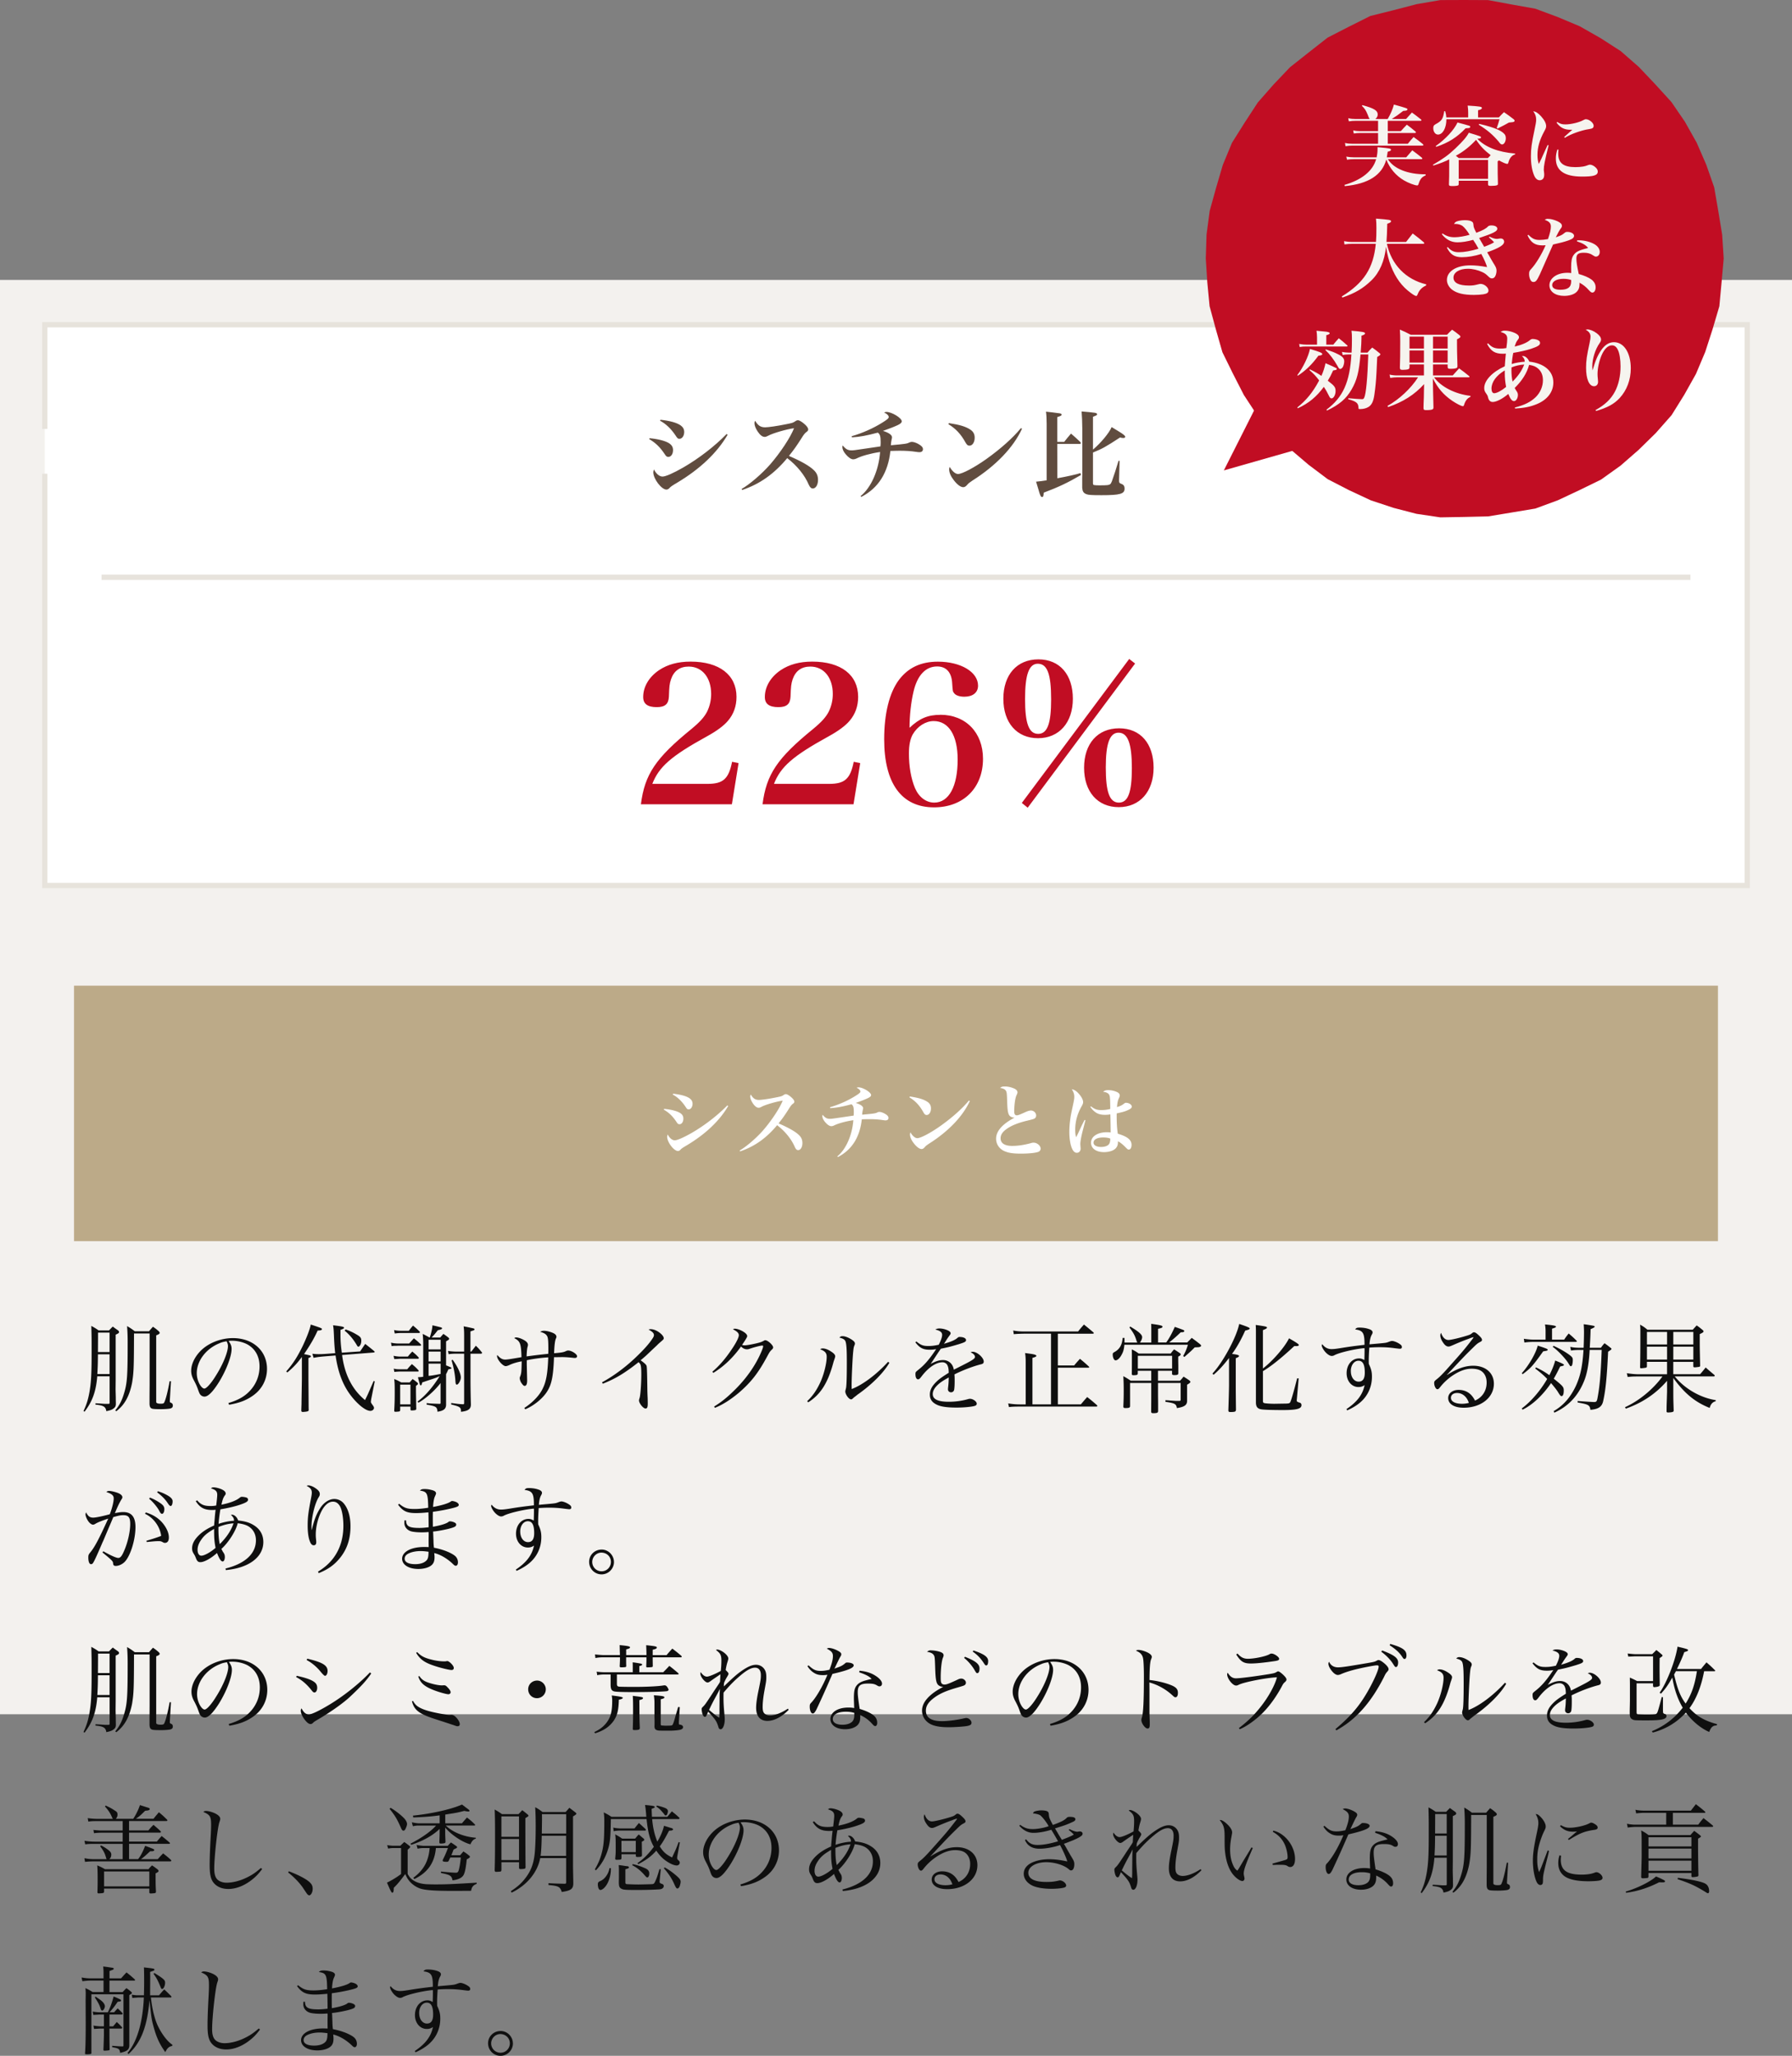
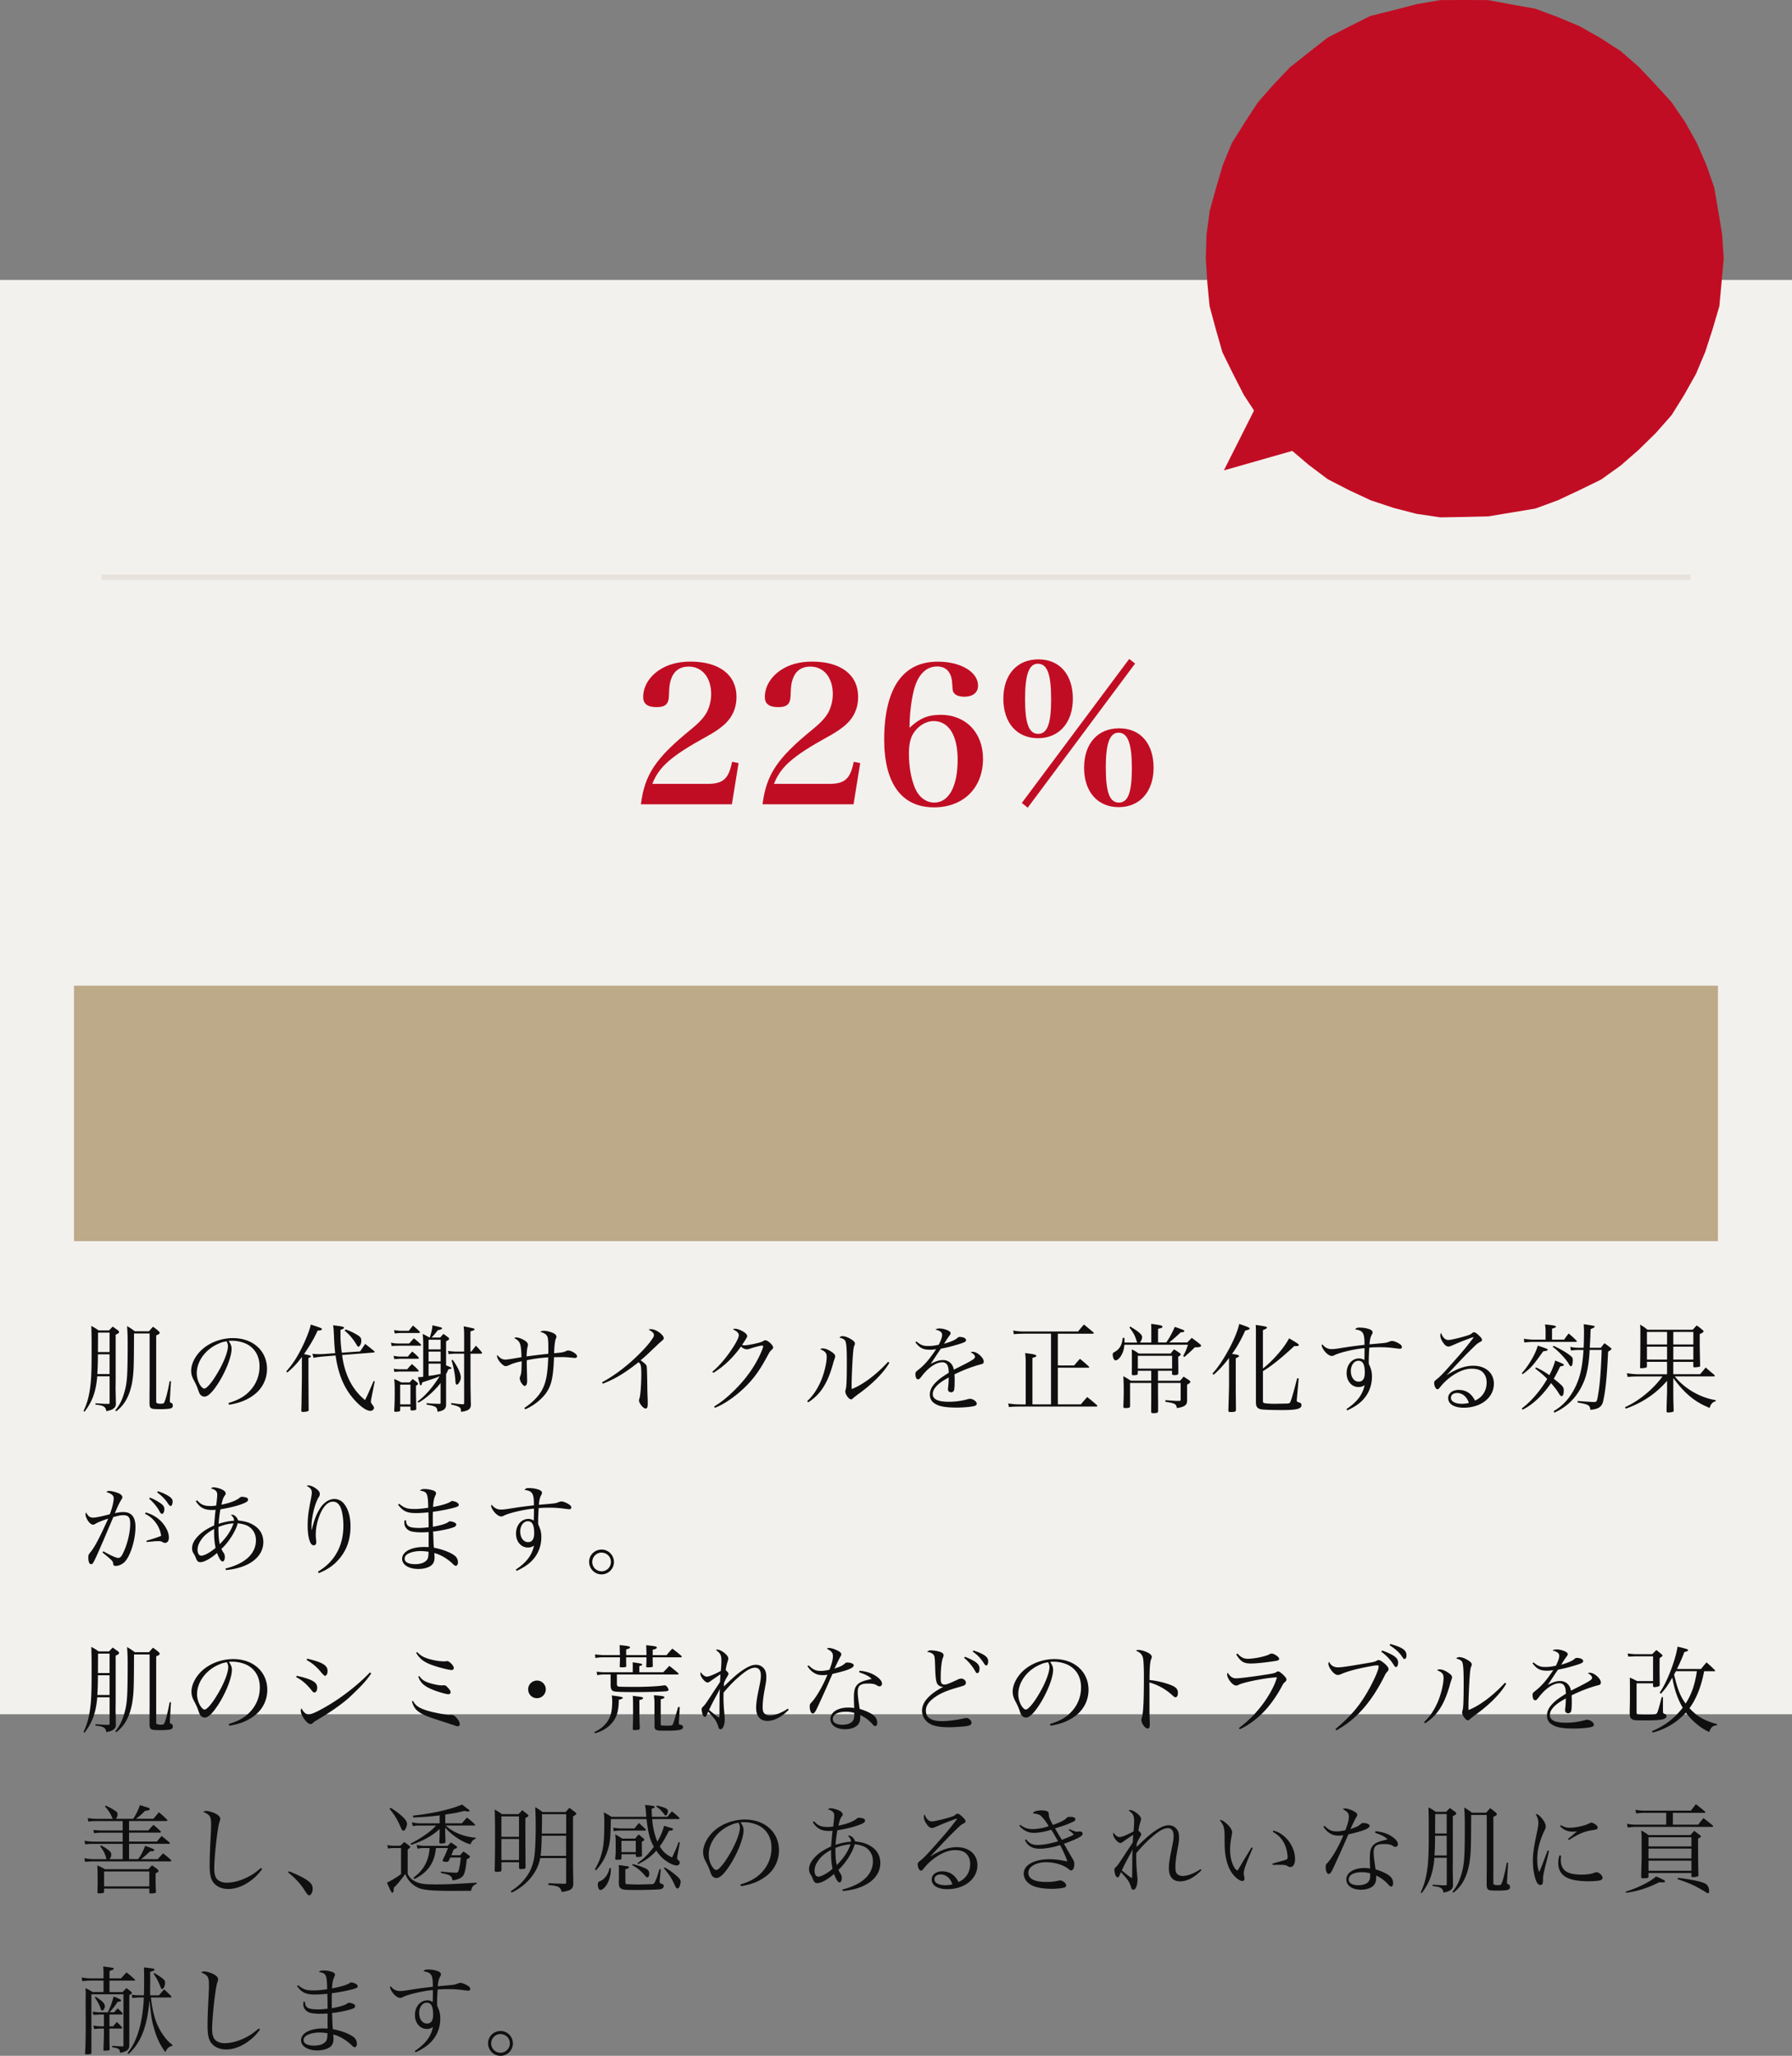
<svg xmlns="http://www.w3.org/2000/svg" id="_レイヤー_2" data-name="レイヤー 2" viewBox="0 0 614.44 704.58">
  <rect x="0" y="0" width="614.44" height="704.58" fill="#808080" stroke="none" />
  <defs>
    <style>.cls-1{fill:#c10d23}.cls-4{fill:#fff}.cls-6{fill:#f6f4ef}.cls-7{fill:#604c3f}.cls-9{fill:#0f0f0f}</style>
  </defs>
  <g id="_レイヤー_1-2" data-name="レイヤー 1">
    <path fill="#f3f1ee" d="M0 95.94h614.44v491.57H0z" />
-     <path stroke="#e7e3dc" stroke-miterlimit="10" stroke-width="1.81" fill="#fff" d="M15.35 147v-35.7h583.74v192.19H15.35V162.35" />
    <path class="cls-1" d="M219.75 275.65c1.31-10.25 5.03-15.8 17.3-25.78 3-2.48 4.44-4.11 5.42-6.01.91-1.89 1.37-3.92 1.37-6.01 0-5.61-3.07-9.4-7.7-9.4-3.07 0-5.09 1.5-6.07 4.37-.52 1.63-.59 2.35-.72 5.94-.13 2.55-1.31 3.59-4.18 3.59-3.13 0-4.63-1.11-4.63-3.46 0-3.52 1.96-6.85 5.42-9.2 2.94-1.96 6.46-2.94 10.84-2.94 9.86 0 15.73 4.57 15.73 12.08 0 3.2-.98 5.94-2.94 8.22-1.37 1.63-3.79 3.46-7.25 5.35-12.21 6.72-16.38 10.38-18.67 16.25h18.93c5.35 0 7.25-1.7 8.42-7.57l2.22.46-2.29 14.1h-31.2zM261.46 275.65c1.31-10.25 5.03-15.8 17.3-25.78 3-2.48 4.44-4.11 5.42-6.01.91-1.89 1.37-3.92 1.37-6.01 0-5.61-3.07-9.4-7.7-9.4-3.07 0-5.09 1.5-6.07 4.37-.52 1.63-.59 2.35-.72 5.94-.13 2.55-1.31 3.59-4.18 3.59-3.13 0-4.63-1.11-4.63-3.46 0-3.52 1.96-6.85 5.42-9.2 2.94-1.96 6.46-2.94 10.84-2.94 9.86 0 15.73 4.57 15.73 12.08 0 3.2-.98 5.94-2.94 8.22-1.37 1.63-3.79 3.46-7.25 5.35-12.21 6.72-16.38 10.38-18.67 16.25h18.93c5.35 0 7.25-1.7 8.42-7.57l2.22.46-2.29 14.1h-31.2zM322.43 244.97c8.68 0 14.62 6.07 14.62 15.08 0 9.99-6.72 16.65-16.78 16.65-11.1 0-17.1-8.16-17.1-23.3 0-8.88 1.76-15.99 5.09-20.43 3.2-4.18 7.51-6.2 13.32-6.2 7.83 0 13.77 3.52 13.77 8.22 0 2.35-1.76 3.79-4.7 3.79-1.63 0-3-.46-3.52-1.24-.46-.52-.46-.72-.65-3.39-.2-3.72-2.02-5.74-5.16-5.74-3.92 0-6.79 3-8.09 8.62-.85 3.52-1.37 8.22-1.37 12.4 3.46-3.26 6.33-4.44 10.58-4.44zm-9.47 6.73c-.85 1.5-1.31 3.66-1.31 6.53 0 4.44.72 8.62 2.09 11.88 1.31 3.07 3.79 4.96 6.59 4.96 5.03 0 8.03-5.55 8.03-14.75 0-8.29-3.07-13.19-8.22-13.19-2.74 0-5.55 1.76-7.18 4.57zM367.86 239.49c0 8.16-4.7 13.51-11.95 13.51s-11.88-5.29-11.88-13.51 4.63-13.51 12.01-13.51 11.82 5.29 11.82 13.51zm21.34-12.08l-36.82 49.41-2.02-1.63 36.82-49.35 2.02 1.57zm-37.73 12.15c0 8.42 1.31 11.95 4.5 11.95s4.44-3.59 4.44-11.82c0-8.68-1.31-12.21-4.57-12.21-3 0-4.37 3.66-4.37 12.08zm44.07 23.56c0 8.16-4.7 13.51-11.95 13.51s-11.88-5.29-11.88-13.51 4.63-13.51 12.01-13.51 11.82 5.29 11.82 13.51zm-16.39-.13c0 8.55 1.31 12.08 4.5 12.08s4.44-3.59 4.44-11.82-1.31-12.14-4.57-12.14c-3 0-4.37 3.66-4.37 11.88z" />
-     <path class="cls-7" d="M222.72 150.19c2.77.23 5.35.89 6.63 1.68.99.63 1.42 1.35 1.42 2.41 0 1.32-.69 2.31-1.58 2.31-.56 0-.79-.17-1.35-1.06-1.58-2.34-3.07-3.76-5.25-5.05l.13-.3zm26.76-1.18c-3.6 6.17-9.44 11.72-17.26 16.4-1.85 1.09-2.28 1.39-2.77 1.95-.26.26-.59.43-.96.43-1.68 0-4.49-3.7-4.49-5.91 0-.3.07-.53.23-.99.76 1.52 1.88 2.44 2.94 2.44s3.7-1.16 7.16-3.14c5.28-3.07 10.63-7.16 14.82-11.45l.33.26zm-23-5.15c3.23.36 5.51.99 6.87 1.91.86.63 1.25 1.32 1.25 2.31 0 1.29-.73 2.31-1.62 2.31-.56 0-.73-.17-1.42-1.25-1.49-2.21-3.3-3.93-5.25-4.95l.17-.33zM254.27 167.59c2.77-1.58 6.96-5.18 9.8-8.42 3.5-4.03 6.96-9.27 8.19-12.41-2.54.33-7.33 1.72-8.85 2.57-.63.33-.86.4-1.22.4-.79 0-1.55-.59-2.41-1.85-.69-1.06-1.09-2.05-1.09-2.81 0-.36.03-.5.23-.86.99 1.65 1.88 2.24 3.43 2.24 1.09 0 4.09-.43 7.2-1.06 2.18-.43 2.38-.5 3.2-1.06.33-.23.56-.3.89-.3.46 0 1.49.63 2.41 1.49.73.69 1.06 1.22 1.06 1.65 0 .33-.13.56-.53.83-.66.49-.96.89-1.91 2.41-1.49 2.34-2.48 3.76-4.16 5.84 4.29 1.85 7.1 3.47 8.58 4.92.96.92 1.39 1.98 1.39 3.3 0 1.68-.76 2.94-1.78 2.94-.56 0-.96-.36-1.39-1.29-1.39-3.27-4.06-6.57-7.39-9.11-4.49 5.41-9.44 8.91-15.45 10.92l-.2-.36zM292.02 149.5c3.6-1.02 7.46-2.74 10.4-4.59 1.78-1.09 2.31-1.55 2.31-1.98 0-.53-.66-1.16-1.58-1.55.33-.17.5-.2.79-.2 1.85 0 5.25 2.08 5.25 3.2 0 .46-.33.79-1.32 1.29-1.19.56-3.04 1.29-5.12 2.01 1.98.59 3.1 1.39 3.1 2.18 0 .2 0 .23-.13.76-.13.66-.23 1.19-.26 1.98 5.08-.46 5.54-.53 6.44-.99.2-.1.5-.17.73-.17.59 0 1.32.23 2.15.66 1.19.66 1.68 1.19 1.68 1.85s-.46 1.02-1.19 1.02c-.33 0-.43 0-1.29-.13-1.49-.23-3.33-.36-5.28-.36-.79 0-1.42 0-3.4.07-.79 7.43-4.12 12.74-9.97 15.74l-.26-.26c3.6-2.87 6.24-8.85 6.7-15.12-3.17.46-6.4 1.35-8.05 2.21-.43.2-.79.3-1.16.3-.73 0-1.65-.63-2.54-1.68-.79-.92-1.19-1.78-1.19-2.54 0-.17.03-.3.13-.53.96 1.22 1.75 1.68 2.97 1.68.76 0 .96-.03 4.98-.63 1.62-.23 2.87-.43 4.98-.73.07-.69.07-1.02.07-1.52 0-1.91-.2-2.61-.96-3.2-3.86 1.02-6.11 1.45-8.88 1.62l-.1-.4zM325.35 145.01c3.7.56 5.68 1.16 7.23 2.15 1.09.66 1.62 1.58 1.62 2.84 0 1.55-.76 2.74-1.78 2.74-.59 0-.89-.26-1.39-1.12-1.55-2.84-3.37-4.75-5.84-6.24l.17-.36zm25.08 1.92c-2.94 6.4-8.94 12.67-17.03 17.79-1.12.76-1.32.92-1.75 1.42-.5.59-.89.83-1.39.83-.86 0-2.08-.89-3.23-2.41-1.06-1.35-1.58-2.61-1.58-3.66 0-.3.03-.46.17-.89.89 1.52 1.98 2.44 2.87 2.44 1.42 0 5.64-2.24 9.64-5.08 4.92-3.5 9.11-7.23 11.92-10.63l.4.2zM370.63 162.8c-4.46 2.61-7.66 4.13-12.74 6.04-.13 1.32-.2 1.49-.59 1.49-.43 0-.66-.43-1.32-2.84l-.73-2.41c1.45-.13 1.95-.2 3.63-.46v-19.37c0-1.55-.07-3.04-.23-4.16q1.75.17 4.62.56c.5.07.73.23.73.46s-.23.43-.76.59c-.1.03-.4.13-.73.26v8.48h2.38c1.02-1.29 1.19-1.49 2.34-2.84 1.48 1.29 1.72 1.49 3.17 2.87.13.17.2.3.2.4 0 .13-.13.26-.3.26h-7.79l.03 11.78c3.3-.59 6.7-1.35 7.95-1.78l.13.66zm.46-16.24c0-1.75-.1-3.93-.23-5.54 2.15.17 3.17.26 4.59.46.46.07.73.26.73.5 0 .3-.13.36-1.42.86v11.25c2.71-2.28 5.58-5.74 6.4-7.72l2.28 1.39c1.75 1.06 2.38 1.58 2.38 1.95 0 .23-.26.4-.63.4-.26 0-.59-.03-1.16-.17-4.85 3.17-6.07 3.86-9.27 5.15v10.46c0 .5.1.66.4.69.26.07 1.09.1 1.75.1 2.71 0 3.27-.07 3.7-.36.23-.17.4-.43.63-1.02.92-2.61 1.32-3.86 2.28-7.03h.36l-.17 6.4v.43c0 .66.1.79.66 1.02.92.33 1.22.76 1.22 1.72 0 1.78-1.58 2.21-7.92 2.21-3.43 0-4.49-.07-5.21-.36-.96-.4-1.29-.92-1.39-2.18v-3.3l.03-1.25v-16.04z" />
    <path fill="#bcaa88" d="M25.38 337.82h563.67v87.55H25.38z" />
    <g>
-       <path class="cls-4" d="M227.71 380.04c2.28.19 4.39.73 5.44 1.38.81.51 1.16 1.11 1.16 1.98 0 1.08-.57 1.9-1.3 1.9-.46 0-.65-.14-1.11-.87-1.3-1.92-2.52-3.09-4.31-4.14l.11-.24zm21.97-.98c-2.95 5.06-7.75 9.61-14.17 13.46-1.52.89-1.87 1.14-2.28 1.6-.22.22-.49.35-.79.35-1.38 0-3.68-3.03-3.68-4.85 0-.24.05-.43.19-.81.62 1.25 1.54 2 2.41 2s3.03-.95 5.88-2.57c4.33-2.52 8.72-5.88 12.16-9.4l.27.22zm-18.88-4.22c2.65.3 4.52.81 5.63 1.57.7.51 1.03 1.08 1.03 1.9 0 1.06-.6 1.9-1.33 1.9-.46 0-.6-.14-1.17-1.03-1.22-1.81-2.71-3.22-4.31-4.06l.14-.27zM253.61 394.31c2.27-1.3 5.71-4.25 8.04-6.91 2.87-3.3 5.71-7.61 6.72-10.18-2.09.27-6.01 1.41-7.26 2.11-.51.27-.7.32-1 .32-.65 0-1.27-.49-1.98-1.52-.57-.87-.89-1.68-.89-2.3 0-.3.03-.41.19-.7.81 1.35 1.54 1.84 2.82 1.84.89 0 3.36-.35 5.9-.87 1.79-.35 1.95-.41 2.63-.87.27-.19.46-.24.73-.24.38 0 1.22.51 1.98 1.22.6.57.87 1 .87 1.35 0 .27-.11.46-.43.68-.54.41-.79.73-1.57 1.98-1.22 1.92-2.03 3.09-3.41 4.79 3.52 1.52 5.82 2.84 7.04 4.04.79.76 1.14 1.62 1.14 2.71 0 1.38-.62 2.41-1.46 2.41-.46 0-.79-.3-1.14-1.06-1.14-2.68-3.33-5.39-6.07-7.48-3.68 4.44-7.75 7.31-12.68 8.97l-.16-.3zM284.59 379.47c2.95-.84 6.12-2.25 8.53-3.76 1.46-.89 1.9-1.27 1.9-1.62 0-.43-.54-.95-1.3-1.27.27-.14.41-.16.65-.16 1.52 0 4.31 1.71 4.31 2.63 0 .38-.27.65-1.08 1.06-.97.46-2.49 1.06-4.2 1.65 1.62.49 2.55 1.14 2.55 1.79 0 .16 0 .19-.11.62-.11.54-.19.97-.22 1.62 4.17-.38 4.55-.43 5.28-.81.16-.08.41-.14.6-.14.49 0 1.08.19 1.76.54.97.54 1.38.98 1.38 1.52s-.38.84-.97.84c-.27 0-.35 0-1.06-.11-1.22-.19-2.74-.3-4.33-.3-.65 0-1.17 0-2.79.05-.65 6.09-3.39 10.45-8.18 12.92l-.22-.22c2.95-2.36 5.12-7.26 5.5-12.4-2.6.38-5.25 1.11-6.61 1.81-.35.16-.65.24-.95.24-.6 0-1.35-.51-2.09-1.38-.65-.76-.97-1.46-.97-2.09 0-.14.03-.24.11-.43.79 1 1.44 1.38 2.44 1.38.62 0 .79-.03 4.09-.51 1.33-.19 2.36-.35 4.09-.6.05-.57.05-.84.05-1.25 0-1.57-.16-2.14-.79-2.63-3.17.84-5.01 1.19-7.29 1.33l-.08-.32zM311.95 375.79c3.03.46 4.66.95 5.93 1.76.89.54 1.33 1.3 1.33 2.33 0 1.27-.62 2.25-1.46 2.25-.49 0-.73-.22-1.14-.92-1.27-2.33-2.76-3.9-4.79-5.12l.14-.3zm20.58 1.57c-2.41 5.25-7.34 10.4-13.98 14.6-.92.62-1.08.76-1.44 1.16-.41.49-.73.68-1.14.68-.7 0-1.71-.73-2.65-1.98-.87-1.11-1.3-2.14-1.3-3.01 0-.24.03-.38.14-.73.73 1.25 1.62 2 2.36 2 1.16 0 4.63-1.84 7.91-4.17 4.04-2.87 7.48-5.93 9.78-8.72l.33.16zM347.48 383.02c-1.71-.35-2-1.14-2.14-5.39-.08-2.49-.14-3.17-.33-3.6-.3-.65-.92-1-2.09-1.16.49-.43.79-.51 1.65-.51s1.87.19 2.76.54c1.06.38 1.54.87 1.54 1.49q0 .3-.3.92c-.49.98-.81 3.28-.81 5.69 0 .84.3 1.25.87 1.25.43 0 .92-.19 2.49-.89 1.14-.54 1.81-.76 2.36-.76.95 0 1.79.79 1.79 1.68 0 .57-.22.92-.73 1.16q-.3.16-2.71.73c-2.95.73-5.25 1.68-6.83 2.87-1.33.98-1.92 1.95-1.92 3.09 0 1.68 1.41 2.6 3.98 2.6 1.95 0 4.01-.3 6.42-.95.41-.14.65-.16.92-.16 1.19 0 2.41 1.03 2.41 2.03 0 .49-.27.89-.7 1.08-.92.41-3.28.65-6.12.65-2.52 0-4.09-.22-5.44-.79-1.87-.76-3.01-2.41-3.01-4.33 0-2.6 2.17-5.04 6.36-7.23h-.43zM372.18 383.91l-.89 3.44c-.54 2.06-.87 3.87-.87 4.71 0 .24.03.46.05.89.03.27.05.51.05.73 0 .81-.54 1.41-1.3 1.41-.65 0-1.19-.46-1.62-1.41-.6-1.27-.95-3.47-.95-5.74 0-1.16.08-2.41.24-3.71.22-1.76.24-1.87 1-5.44.35-1.62.46-2.27.46-2.84 0-.92-.19-1.54-.84-2.65.89.19 1.57.62 2.41 1.57.92 1.03 1.46 2.09 1.46 2.84 0 .43-.11.7-.49 1.41-1.46 2.52-2.22 5.23-2.22 8.07 0 1.03.08 1.76.3 2.57.46-.87.57-1.08 1.3-2.65.73-1.57.92-1.95 1.6-3.28l.3.08zm1.9-4.76c1.19.98 2.06 1.3 3.47 1.3 1.08 0 2.09-.11 3.14-.38-.03-3.39-.08-4.2-.3-4.69-.19-.65-1.08-1.11-2.17-1.19.51-.43.92-.57 1.79-.57 1 0 2 .22 2.87.6.7.3 1.06.7 1.06 1.22 0 .24-.05.41-.27.89-.38.81-.54 1.46-.68 3.09 1.16-.35 1.68-.6 2.44-1.19.27-.22.41-.27.65-.27 1.03 0 1.98.62 1.98 1.3 0 .43-.38.79-1.3 1.19-1.06.49-1.79.68-3.87 1.14-.03 3.03.08 4.96.38 6.96 3.3.98 4.71 2.11 4.71 3.82 0 .98-.38 1.62-.95 1.62-.33 0-.41-.08-1.54-1.22-.76-.73-1.46-1.27-2.17-1.62v.35c0 .92-.27 1.54-.84 2.14-.79.76-2.28 1.22-3.95 1.22-2.68 0-4.44-1.27-4.44-3.22 0-2.14 2.22-3.6 5.47-3.6.41 0 .71.03 1.27.08-.03-2.14-.05-4.2-.11-6.2-.81.14-1.3.16-1.9.16-1.38 0-2.41-.3-3.25-.92a6.545 6.545 0 01-1.71-1.81l.22-.19zm4.17 10.69c-2.03 0-3.3.68-3.3 1.79 0 .87 1.03 1.46 2.57 1.46 1.14 0 2.11-.3 2.6-.81.41-.43.57-1.03.57-2.06-.68-.27-1.46-.38-2.44-.38z" />
-     </g>
+       </g>
    <path fill="none" stroke="#e7e3dc" stroke-miterlimit="10" stroke-width="1.81" d="M579.62 197.84H34.82" />
    <g>
      <path class="cls-9" d="M33.35 471.67c-.43 5.21-1.65 8.61-4.36 12.15l-.36-.23c1.06-2.24 1.58-3.93 2.05-6.53.56-3.23.73-6.07.73-13.63 0-4.95 0-5.28-.1-9.01 1.25.69 1.42.79 2.51 1.55h3.56c.59-.63.69-.73 1.29-1.32.83.63.99.73 1.82 1.32.23.2.33.36.33.53 0 .33-.2.5-1.16.92V473l-.03 3.04c0 .4.03 1.29.07 2.81 0 .43 0 .92.03 2.05v.23c0 .76-.23 1.19-.83 1.62-.56.43-1.16.63-2.44.89-.23-1.55-.99-1.98-3.73-2.24l.03-.46c.63.03 1.16.07 1.35.07.89.07 1.52.1 1.78.13h1.19c.43 0 .5-.07.5-.43v-9.01h-4.22zm4.22-7.52h-3.99c-.03 3.7-.07 4.32-.2 6.77h4.19v-6.77zm0-7.43h-3.96v1.82l-.03 4.85h3.99v-6.67zm1.95 26.67c1.49-1.88 2.24-3.3 3-5.81 1.09-3.53 1.25-5.97 1.25-17.39 0-1.91-.03-3.4-.2-5.71 1.32.79 1.52.92 2.64 1.78h4.88c.49-.59.82-.96 1.35-1.55.99.66 1.12.79 2.01 1.55.23.26.3.4.3.53 0 .3-.3.53-1.19.86v22.81q0 .63 1.49.63c.89 0 1.12-.1 1.29-.5.56-1.19 1.19-3.73 1.82-7.2h.46l-.36 6.07q-.03.69-.03.79c0 .33.03.36.63.63.23.13.4.43.4.83 0 .56-.26.86-.89 1.02-.5.13-1.98.23-3.14.23-1.06 0-2.28-.03-2.64-.1-.96-.1-1.29-.56-1.32-1.78v-2.18q0-.69.03-4.16v-17.72h-5.35c-.03 12.01-.1 13.43-.66 16.87-.89 4.55-2.57 7.62-5.41 9.77l-.36-.26zM78.33 480.85c3.56-1.06 5.84-2.41 7.72-4.59 1.91-2.21 2.94-4.95 2.94-7.95 0-3.2-1.29-5.74-3.73-7.29-1.42-.92-3.66-1.52-5.71-1.52-.36 0-.63 0-1.16.07.79 1.16 1.02 1.78 1.02 2.74 0 2.57-1.85 7.36-4.36 11.42-2.08 3.3-3.7 4.92-4.92 4.92-.56 0-1.09-.26-1.45-.69-.3-.4-.36-.53-.92-2.11-.33-.89-.59-1.49-1.45-3.1-.53-1.06-.76-1.91-.76-3 0-2.08 1.12-4.52 2.97-6.5 2.67-2.87 7.03-4.65 11.35-4.65 6.86 0 11.68 4.36 11.68 10.56 0 3.53-1.62 6.77-4.49 8.91-2.34 1.75-4.82 2.74-8.51 3.37l-.23-.56zm-3.2-20.43c-4.52 1.85-7.66 6.01-7.66 10.2 0 1.55.5 3.17 1.32 4.32.46.63.89.96 1.29.96.69 0 2.31-1.78 3.89-4.36 2.48-3.89 4.19-8.12 4.19-10.2 0-.49-.1-.89-.46-1.65-1.16.2-1.68.33-2.57.73zM98.14 470.02c2.31-2.61 3.83-4.98 5.68-8.78 1.45-3.07 2.48-5.81 2.74-7.29 3.53 1.16 3.83 1.29 3.83 1.58 0 .17-.2.33-.53.4q-.13.03-.96.1c-1.09 2.48-2.54 4.95-4.65 8.05 2.21.46 2.34.5 2.34.79 0 .2-.26.36-.83.56v7.06l.03 4.09.03 4.75c0 .26 0 .89.03 1.95-.07.33-.17.4-.89.53-.3.03-.86.1-1.06.1-.43 0-.59-.13-.59-.5.03-1.16.07-1.95.07-2.18.03-3.07.1-5.94.13-8.61v-7.56c-1.62 2.18-2.81 3.47-4.98 5.31l-.4-.36zm25.34-6.86c.83-1.22.92-1.39 1.75-2.57 1.42 1.12 1.65 1.29 3 2.41.13.1.23.23.23.3 0 .17-.13.23-.53.26l-10.63.83c.86 6.73 3.47 11.85 7.86 15.45.46-.92.86-1.75.99-2.05.1-.2.33-.76 1.98-4.52l.36.17-1.22 6.11c-.07.56-.1.86-.1.86 0 .3.13.49.63 1.19.3.4.43.66.43.92 0 .56-.56 1.02-1.25 1.02-1.75 0-4.88-2.64-7.33-6.14-2.34-3.4-3.8-7.43-4.59-12.84l-3.76.3c-1.91.17-2.15.2-3.79.5l-.4-1.39c.99.1 1.45.13 2.18.13s1.35-.03 2.01-.07l3.63-.26c-.2-1.72-.33-3.43-.43-6.04-.1-2.05-.1-2.28-.3-3.53 3 .36 3.76.53 3.76.82 0 .26-.26.43-1.22.76v1.62c0 2.01.1 3.56.46 6.2l6.27-.43zm-4.98-7.53c1.52.53 2.71 1.09 4.16 1.98.92.56 1.22.99 1.22 1.85s-.23 1.52-.69 1.95c-.07.07-.23.13-.3.13-.2 0-.33-.13-.53-.5-1.22-2.08-2.64-3.76-4.19-4.98l.33-.43zM134.05 460.15c.59.17 1.68.3 2.41.3h3.83l1.62-1.78c1.16.92 1.32 1.06 2.38 2.08.07.1.1.2.1.26 0 .13-.13.2-.36.2h-7.56c-.43.03-.83.03-1.22.03-.3.03-.53.03-.63.07l-.33.03-.23-1.19zm.92 4.52c.56.13 1.58.26 2.24.26h2.64c.69-.86.79-.96 1.52-1.72 1.02.86 1.19.99 2.11 1.95.1.1.13.2.13.26 0 .13-.13.26-.3.26h-6.11c-.17 0-.53.03-1.06.07l-.96.03-.23-1.12zm.03 4.39c.86.2 1.32.23 2.57.23h2.05c.73-.86.83-.99 1.62-1.78 1.06.89 1.22 1.02 2.15 2.01.1.13.17.26.17.33 0 .1-.1.2-.23.2h-5.74c-.73 0-1.25.03-2.38.13l-.2-1.12zm.1-13.23c.66.17 1.62.26 2.48.26h2.61c.63-.86.73-.96 1.42-1.78 1.09.89 1.25 1.06 2.28 2.05.07.1.1.2.1.26 0 .1-.17.23-.33.23h-6.07c-.63 0-1.12.03-2.24.17l-.23-1.19zm2.11 27.39c0 .3-.07.43-.26.5-.26.07-.92.13-1.35.13-.33 0-.43-.1-.43-.4.13-2.31.17-3.63.17-6.17 0-2.84-.03-3.37-.17-4.65 1.15.46 1.32.56 2.41 1.16h2.9c.46-.56.53-.63.99-1.16.79.53.89.63 1.55 1.16.23.2.3.33.3.46 0 .17-.07.26-.69.73v1.35c0 1.35.07 5.15.1 6.44 0 .26-.07.4-.23.46-.26.1-.82.17-1.39.17-.26 0-.33-.1-.36-.36v-.96h-3.53v1.16zm0-1.91h3.53v-6.77h-3.53v6.77zm5.98-.99c2.57-1.88 5.18-4.85 7.56-8.68-1.12.53-1.39.63-4.42 1.62-.23.07-.86.3-1.55.53-.07.2-.1.4-.13.46-.07.36-.2.53-.4.53-.17 0-.26-.17-.33-.46-.1-.36-.2-.73-.3-1.12-.07-.17-.2-.66-.3-1.22h.4c.36 0 .63-.03 1.39-.13v-11.16c0-1.06-.03-1.85-.17-3.53 1.12.56 1.29.66 2.34 1.25h.07c.56-1.65.89-3.14.92-4.19q.99.2 2.77.66c.33.07.53.2.53.36 0 .26-.26.4-1.45.66-.96 1.22-1.42 1.78-2.15 2.51h2.97c.5-.59.59-.69 1.09-1.25.83.56.96.66 1.72 1.25.2.2.26.33.26.43 0 .17-.13.33-.53.56-.07.03-.3.17-.53.33v8.22c.23.1.36.13.53.2.4.17.66.3.69.3.43.17.63.3.63.43 0 .17-.23.26-.63.33-.07.03-.23.07-.43.1-.4.89-.56 1.22-.79 1.65v10.17c.07 1.65-.66 2.34-2.94 2.71-.17-1.68-.43-1.88-3.73-2.44l.03-.53c1.29.17 1.49.17 4.39.26.3 0 .36-.1.36-.33V474c-1.95 2.57-5.28 5.51-7.59 6.73l-.3-.4zm7.89-17.86v-3.3h-4.13v3.3h4.13zm-4.13.76v3.37h4.13v-3.37h-4.13zm4.13 4.13h-4.13v4.19c.99-.07 1.91-.23 4.13-.66v-3.53zm10.53-4.13l1.55-2.01c.99.96 1.12 1.12 2.01 2.21.1.1.13.17.13.23 0 .13-.2.3-.4.3h-3.57v9.34c0 2.21.07 6.07.13 7.92.07 1.65-.86 2.38-3.4 2.64.03-1.52-.26-1.75-3.37-2.51l.03-.5c2.54.36 2.74.36 3.99.43.36 0 .43-.07.43-.46v-16.87h-2.81c-.99 0-1.85.07-2.51.17l-.2-1.12c.73.13 1.98.23 2.71.23h2.81v-5.48c0-1.45-.03-1.95-.17-3.17q1.02.17 3.17.66c.4.07.56.2.56.36 0 .2-.2.36-.66.46-.1.03-.4.13-.73.26v6.9h.26zm-6.41 2.81c1.72 2.34 2.81 4.72 2.81 6.07 0 .96-.83 2.44-1.35 2.44-.33 0-.43-.23-.5-1.12-.13-2.34-.53-4.42-1.32-7.2l.36-.2zM179.79 482.53c2.9-1.88 5.28-4.39 6.34-6.73 1.16-2.34 1.65-5.18 1.85-10.59-2.21.1-5.64.56-7.36.99v1.45l.13 5.51c0 1.19-.3 1.82-.86 1.82-.33 0-.63-.3-1.15-1.06-.3-.46-.53-1.16-.53-1.55v-.03c0-.23.03-.33.17-.66.4-1.06.43-1.62.5-5.12-1.55.26-3.2.76-4.26 1.29-.53.23-.96.36-1.22.36-1.02 0-2.97-2.24-2.97-3.47 0-.1.03-.2.1-.33.96 1.12 1.75 1.55 2.67 1.55.73 0 1.55-.13 5.08-.73l.53-.1c-.13-4.49-.43-5.38-2.18-6.37l-.3-.13c.2-.2.36-.26.63-.26.66 0 1.58.3 2.51.79 1.06.56 1.55 1.12 1.55 1.75 0 .2-.03.3-.13.73-.13.2-.3 1.98-.33 3.23 3.04-.4 3.17-.43 7.43-.89.03-.96.03-1.06.03-1.62 0-2.77-.1-3.89-.43-4.46-.36-.66-1.12-1.12-2.38-1.45.46-.26.79-.36 1.29-.36.86 0 2.11.3 3.14.76.76.33 1.15.79 1.15 1.29 0 .17-.03.26-.17.59-.33.66-.53 2.34-.63 5.05 2.44-.2 3.27-.33 3.99-.69.43-.2.59-.23.89-.23 1.12 0 3 1.22 3 1.95 0 .36-.3.59-.69.59-.13 0-.36 0-.59-.03-1.42-.17-2.81-.26-3.76-.26 0 0-.69 0-2.11.03h-.76c-.23 6.37-.79 9.24-2.28 11.62-1.45 2.44-4.65 5.05-7.59 6.24l-.3-.46zM206.43 473.75c4.13-2.24 8.55-5.54 12.41-9.37 2.11-2.05 3.7-3.86 4.72-5.38.53-.76.66-1.06.66-1.45 0-.63-.53-1.16-1.85-1.88.33-.1.46-.13.69-.13.79 0 1.52.23 2.41.73 1.25.76 2.11 1.72 2.11 2.34 0 .4-.03.4-1.32 1.52-.2.17-.53.46-1.02.96-.53.5-1.09 1.02-1.65 1.55l-1.98 1.88c-.59.53-1.16 1.02-1.95 1.68 1.55 1.12 2.08 1.65 2.08 2.18.1.5.17 3.07.23 8.02 0 .26.03 1.32.1 2.81.03.86.03 1.52.03 1.88 0 1.19-.2 1.65-.76 1.65-.79 0-2.24-1.82-2.24-2.77q0-.26.2-.86c.3-.82.59-4.95.59-8.15 0-1.55-.07-2.57-.23-3.1-.07-.33-.2-.49-.69-1.02-4.75 3.76-8.05 5.74-12.28 7.39l-.26-.46zM244.22 470.15c2.44-2.08 4.65-4.62 6.93-8.09 1.39-2.08 2.18-3.73 2.18-4.46 0-.66-.53-1.22-1.65-1.82-.03-.03-.2-.1-.36-.2.3-.17.43-.2.63-.2.73 0 1.78.36 2.71.89 1.02.59 1.55 1.16 1.55 1.68q0 .4-1.78 3c.4.1.59.13.86.13.69 0 2.21-.26 3.96-.66 1.39-.33 1.88-.49 2.61-.89.26-.17.36-.2.56-.2.83 0 2.67 1.68 2.67 2.44 0 .3-.1.46-.49.83-.59.56-.76.82-1.58 2.34-3.04 5.64-5.51 8.81-9.74 12.44-2.87 2.38-5.61 4.13-8.18 5.12l-.23-.46c2.64-1.62 4.59-3.23 7.29-5.91 3.99-3.99 7.06-8.45 8.98-13.07.33-.76.53-1.42.53-1.68 0-.13-.1-.23-.3-.23-.53 0-2.64.53-4.19 1.06-.53.2-.76.23-1.09.23-.66 0-1.35-.3-2.01-.96-2.71 3.8-5.88 6.83-9.5 9.04l-.33-.4zM276.76 480.22c1.82-1.72 3.13-3.56 4.42-6.27 1.25-2.64 2.28-6.63 2.28-8.94 0-1.29-.56-1.95-2.24-2.57.33-.23.53-.3.89-.3.69 0 1.52.26 2.48.83 1.22.73 1.78 1.29 1.78 1.85 0 .23-.07.5-.43 1.52q-.07.17-.33 1.12c-1.85 6.67-4.32 10.5-8.48 13.14l-.36-.36zm28.19-13.17c-1.91 3.33-5.78 7.26-10.59 10.69-.3.2-.49.36-.53.4-.4.3-.66.53-.86.66-.13.1-.26.2-.3.26l-.2.17c-.26.26-.43.36-.66.36-.76 0-1.98-1.68-1.98-2.74 0-.07.07-.4.23-1.02.2-.73.3-3.76.3-8.94 0-4.46-.13-6.27-.46-7.16-.23-.63-.89-1.02-2.08-1.29.33-.4.56-.5 1.06-.5.79 0 1.82.36 2.9 1.02.96.59 1.35 1.02 1.35 1.49 0 .17-.03.36-.17.66-.23.56-.3.96-.4 2.01-.23 1.91-.56 9.08-.56 11.52 0 .46 0 .73.03 1.42 3.76-1.42 8.61-5.08 12.48-9.34l.43.33zM314.22 459.76c1.58 1.29 2.34 1.55 4.13 1.55 1.06 0 1.98-.1 3.53-.43.73-1.42 1.16-2.64 1.16-3.37 0-.89-.63-1.42-2.34-1.85.56-.3.89-.36 1.45-.36.82 0 1.72.2 2.61.56.79.33 1.19.69 1.19 1.09 0 .23-.13.43-.53.96-.56.79-.66.92-1.48 2.24-.03.03-.13.2-.3.4 2.64-.76 3.89-1.32 4.75-2.11.2-.17.4-.23.63-.23 1.29 0 2.21.43 2.21 1.06 0 .56-.4.76-2.48 1.42-2.77.82-3.53 1.02-6.14 1.55-.56.76-.92 1.32-1.75 2.57-1.02 1.55-1.15 1.78-1.78 2.64 1.85-.96 3-1.32 4.26-1.32 1.95 0 3.4 1.32 3.7 3.3.4-.2 1.45-.73 3.2-1.62 3.27-1.65 4.06-2.21 4.06-2.77s-.56-1.16-1.49-1.55c.33-.17.5-.2.73-.2 1.49 0 3.76 2.01 3.76 3.33 0 .59-.26.83-1.19 1.02-2.74.73-5.94 1.95-8.85 3.4.07.96.07 1.35.07 2.21 0 1.52-.07 2.51-.17 3.04-.1.53-.53.89-1.06.89-.59 0-1.06-.43-1.06-.96 0-.17 0-.36.03-.59.17-1.42.2-2.01.23-3.53-2.05 1.12-3 1.78-3.86 2.61-1.09 1.06-1.62 2.08-1.62 3.07 0 1.78 1.78 2.64 5.51 2.64 2.31 0 4.59-.33 6.63-.92.23-.07.46-.1.63-.1 1.02 0 2.31.92 2.31 1.65 0 .63-.43.83-2.08 1.06-1.45.2-3.23.3-4.85.3-3.17 0-5.35-.3-6.7-.96-1.68-.79-2.44-1.88-2.44-3.5s.76-2.97 2.38-4.52c.86-.83 1.91-1.58 4.09-2.94-.03-1.39-.13-1.91-.46-2.61-.3-.59-.96-.99-1.68-.99-2.18 0-4.82 1.75-7.16 4.82-.63.83-.86 1.02-1.22 1.02-.53 0-.89-.66-.89-1.75 0-.69.03-.73.96-1.49 2.11-1.65 3.76-3.53 6.14-7.1-1.02.17-1.52.2-2.18.2-2.31 0-3.43-.59-4.95-2.54l.36-.3zM370.6 481.31c1.02-1.19 1.15-1.39 2.18-2.51 1.55 1.22 1.78 1.42 3.3 2.74.1.13.17.23.17.3 0 .13-.13.23-.36.23h-26.11c-1.68 0-2.77.03-3.83.17l-.26-1.25c1.55.23 2.67.33 4.09.33h1.91v-14.13c0-1.49-.03-2.15-.2-3.47.76.1 1.45.2 1.68.23 1.52.2 2.18.43 2.18.73 0 .23-.36.43-1.35.69v15.94h6.37v-24.23h-8.84c-1.19 0-2.81.07-3.93.17l-.2-1.25c1.42.26 2.31.33 4.13.33h18.12c.89-1.12 1.06-1.29 2.01-2.38 1.55 1.25 1.78 1.45 3.27 2.71.07.1.1.17.1.23 0 .13-.17.2-.4.2h-11.92v10.89h5.58c.92-1.09 1.06-1.25 2.01-2.28 1.45 1.19 1.68 1.39 3.07 2.67.03.07.1.17.1.2 0 .1-.13.17-.3.17h-10.46v12.57h7.89zM394.76 460.09v-3.66c0-.73 0-1.35-.03-2.71 1.39.17 2.84.4 3.33.56.36.1.53.23.53.4 0 .33-.26.46-1.52.73v4.69h2.8c1.06-1.45 1.98-3.17 2.94-5.35 3.14 1.09 3.27 1.16 3.27 1.42s-.33.43-.96.43h-.26c-1.62 1.55-2.28 2.11-3.96 3.5h6.17c.76-.76.86-.86 1.55-1.58 1.25.92 1.45 1.06 2.71 2.05.36.3.5.46.5.63 0 .23-.26.4-.73.5q-.2.03-1.45.07c-1.16 1.19-1.42 1.42-3.56 3.3l-.4-.33c.76-1.39 1.16-2.34 1.62-3.86h-21.78c-.13 1.45-.36 2.31-.83 3.2-.66 1.32-1.52 2.15-2.21 2.15-.5 0-.96-.96-.96-1.98 0-.5.1-.59.69-.92 1.72-.99 2.54-2.48 2.71-4.79h.63v1.58h4.42c-.2-.3-.23-.4-.4-.96-.5-1.55-.92-2.31-2.31-4.19l.26-.33c2.94 1.75 4.09 2.77 4.09 3.63 0 .53-.3 1.25-.76 1.85h3.89zm2.31 13.13h7.52c.59-.63.69-.73 1.22-1.42.92.56 1.06.66 1.88 1.22.3.23.46.4.46.56 0 .26-.2.46-1.12.99v5.31c.07 1.62-.79 2.28-3.5 2.71-.23-1.42-.66-1.68-3.93-2.15v-.56c.66.03 1.25.07 1.49.1 1.12.07 1.88.13 2.05.13h1.22c.36 0 .46-.07.46-.43v-5.71h-7.76v4.19l.03 2.74v2.77c-.07.5-.33.63-1.39.66h-.3c-.5 0-.66-.13-.69-.5.03-3.73.03-4.06.03-5.54v-4.32h-7.26v7.95c-.03.53-.36.66-1.65.66-.46 0-.63-.13-.66-.5.1-2.18.13-3.5.13-5.51 0-1.88-.03-2.97-.13-4.92 1.25.69 1.45.83 2.54 1.55h7.03v-3.4h-4.62v.99c-.07.43-.33.53-1.55.53-.33 0-.5-.13-.5-.43.03-1.72.03-3.43.03-6.01 0-.83 0-1.32-.03-2.41 1.19.59 1.35.69 2.38 1.42h10.96c.5-.69.59-.79 1.16-1.42.92.56 1.06.66 1.88 1.22.26.17.4.33.4.46 0 .26-.26.53-.86.79v1.19q0 .4.03 1.91v2.61c-.03.5-.33.63-1.32.63-.59 0-.76-.07-.83-.4v-1.09h-4.82v3.4zm-6.93-4.16h11.75v-4.39h-11.75v4.39zM415.72 470.75c3.6-3.83 8.25-12.44 9.18-17 2.61.86 3.6 1.29 3.6 1.52 0 .3-.26.43-1.55.76-1.42 3.17-2.9 5.81-4.52 7.99.26.03.5.07.56.07 1.35.2 1.85.36 1.85.66 0 .2-.43.5-1.12.73v9.31c0 1.91.03 4.72.07 8.42-.07.4-.2.56-.53.63-.26.07-.89.1-1.39.1-.53 0-.69-.13-.69-.66.07-1.88.23-7.36.23-8.48v-9.37c-1.98 2.54-3.53 4.26-5.31 5.74l-.36-.4zm17.32-1.75c3.27-2.48 7.53-7.36 8.94-10.33 2.44 1.39 3.37 2.01 3.37 2.31 0 .2-.33.36-.79.36h-.79c-4.32 4.03-8.02 7-10.73 8.58v10.1c0 .66.1.79.63.89.5.1 2.11.2 3.27.2l4.19-.07c1.06-.07 1.16-.13 1.45-.92.36-.92 1.12-3.56 2.18-7.72h.53l-.63 7.2c-.03.17-.03.3-.03.36 0 .36.13.5.99.76.43.13.63.4.63.86 0 1.25-1.65 1.68-6.44 1.68-3.17 0-5.74-.07-7-.2-1.58-.17-2.18-.83-2.18-2.44v-23.86c0-.92 0-1.49-.07-2.67 3.5.5 3.86.59 3.86.92 0 .23-.33.43-1.39.86v13.14zM461.63 482.96c3.7-2.48 5.58-4.95 6.27-8.25-.76.5-1.32.66-2.11.66-2.31 0-4.06-2.01-4.06-4.75 0-2.9 1.82-5.05 4.26-5.05.63 0 .99.1 1.82.56.03-.63.07-2.18.07-3.4 0-.17 0-.36-.03-.69-3.47.3-8.91 1.58-10.46 2.51-.23.1-.5.17-.76.17-.59 0-1.35-.46-2.11-1.25-.73-.79-1.32-1.85-1.32-2.38 0-.1.07-.23.17-.4.86 1.12 1.88 1.68 3.2 1.68.69 0 1.39-.07 2.84-.3 3.6-.59 5.25-.79 8.45-1.16.03-4.09-.5-4.92-3.2-5.28.4-.53.63-.63 1.52-.63 1.12 0 2.28.17 3.2.5.83.26 1.25.66 1.25 1.12 0 .26-.03.36-.33.92-.36.63-.63 1.75-.73 3.2 1.22-.13 2.38-.2 4.36-.4 1.29-.13 1.49-.17 2.18-.43.79-.3.96-.33 1.22-.33.56 0 1.68.43 2.48.96.66.43.86.69.86 1.12v.03c0 .36-.23.56-.69.56q-.26 0-1.82-.2c-1.65-.23-3.23-.33-5.08-.33-1.19 0-2.05.03-3.56.13-.1 1.25-.2 3.17-.2 4.36 0 .26 0 .69.03 1.25.79 1.68 1.06 2.71 1.06 4.32v.07c0 3.27-1.29 6.24-3.56 8.38-1.25 1.19-2.9 2.24-4.92 3.14l-.26-.43zm1.55-13.04c0 2.08 1.12 3.6 2.67 3.6 1.42 0 2.11-1.02 2.11-3.07 0-2.81-.69-4.09-2.18-4.09s-2.61 1.55-2.61 3.56zM496.18 471.21c3.53-2.21 6.21-3.14 8.98-3.14 4.22 0 7.06 2.48 7.06 6.17 0 4.72-4.39 8.22-10.36 8.22-3.27 0-5.31-1.29-5.31-3.3 0-1.65 1.49-2.81 3.56-2.81 2.54 0 4.39 1.19 5.64 3.66 2.51-1.09 3.99-3.37 3.99-6.17 0-1.85-.73-3.3-2.05-4.09-.73-.43-1.82-.66-3.1-.66-2.11 0-4.22.79-6.67 2.44-1.48 1.02-2.94 2.38-3.99 3.7-.56.73-.76.89-1.09.89-.53 0-1.09-1.09-1.09-2.15 0-.53.13-.69 1.06-1.42.69-.53 1.78-1.62 3-2.97 5.64-6.3 6.3-7.06 9.21-10.86.13-.2.2-.3.2-.36 0-.03-.03-.07-.07-.07-.07 0-.46.13-.86.26-.5.2-1.16.46-1.49.56-1.81.69-2.71 1.06-4.82 1.98-.69.3-.99.4-1.32.4-.66 0-1.25-.43-1.88-1.39-.63-.89-.92-1.72-.92-2.44 0-.33.07-.53.26-.86.5 1.55 1.42 2.44 2.51 2.44.86 0 3.93-.73 6.24-1.45 1.29-.4 1.32-.43 2.05-1.02.13-.1.3-.17.46-.17.43 0 .92.33 1.78 1.16.76.73.99 1.09.99 1.49 0 .23-.17.43-.56.63-.83.43-1.16.66-2.24 1.72-3.04 2.97-3.5 3.47-8.45 8.75-.23.3-.5.53-.76.79l.03.07zm1.32 7.89c0 1.22 1.45 2.01 3.8 2.01.83 0 1.49-.1 2.34-.3-.66-2.11-2.21-3.4-4.03-3.4-1.25 0-2.11.66-2.11 1.62v.07zM521.8 470.62c2.38-2.61 4.88-6.93 5.45-9.44 3 .96 3.43 1.16 3.43 1.42s-.26.36-1.55.53c-3.53 4.95-4.22 5.74-7.06 7.85l-.26-.36zm4.85-1.98c1.82.86 3.04 1.55 4.59 2.67.89-1.72 1.62-3.5 2.01-5.02 2.01.79 3 1.25 3 1.49 0 .17-.23.3-.63.4-.1 0-.36.07-.69.17-.79 1.65-1.42 2.87-2.18 4.16 3.17 2.54 3.43 2.84 3.43 4.06s-.26 1.91-.76 1.91c-.3 0-.53-.26-1.16-1.29-.36-.63-1.22-1.75-2.44-3.17-2.84 4.19-6.44 7.53-9.77 9.11l-.26-.43c3.13-2.31 6.4-6.11 8.71-10.1-1.12-1.19-2.24-2.15-4.09-3.56l.23-.4zm9.67-9.51c.66-.99.79-1.16 1.55-2.11 1.25 1.06 1.45 1.22 2.67 2.44.07.07.13.17.13.2 0 .13-.13.23-.26.23h-14.16c-1.39 0-2.51.07-3.56.23l-.2-1.29c1.58.23 2.58.3 3.76.3h3.7v-2.97c0-.69-.07-1.49-.2-2.24 3.1.3 3.76.46 3.76.76 0 .23-.26.36-1.35.69v3.76h4.16zm-3.67 2.11c1.95.86 4.09 2.08 5.41 3.07 1.02.76 1.22 1.02 1.22 1.82 0 .33-.03.82-.13 1.32-.07.5-.3.79-.56.79-.2 0-.23-.07-.83-1.02-.92-1.55-3.73-4.52-5.35-5.61l.23-.36zm12.41 1.42c-.23 4.62-.89 8.28-1.98 10.83-2.05 4.98-5.38 8.52-10.13 10.66l-.23-.53c3.24-1.85 5.68-4.59 7.56-8.52 1.58-3.43 2.31-6.7 2.67-12.44h-1.45c-1.06 0-1.88.07-2.84.2l-.26-1.25c1.15.23 2.05.3 3.1.3h1.49c.07-1.49.13-4.03.13-5.35 0-.92-.03-1.49-.1-2.71q1.19.13 3.23.5c.36.07.53.17.53.3 0 .23-.2.36-1.39.89-.07 2.28-.1 3.27-.3 6.37h3.83c.56-.76.63-.89 1.25-1.55 1.06.76 1.22.89 2.21 1.68.13.1.17.2.17.26 0 .17-.13.3-1.16.96-.4 8.61-.86 13.17-1.65 16.73-.4 2.11-1.58 2.94-4.42 3.2-.2-1.52-.63-1.82-3.37-2.34-.13-.03-.56-.1-1.02-.2v-.5c2.11.17 5.18.36 5.68.36.69 0 .89-.2 1.09-1.09.79-4.03 1.19-8.35 1.49-16.77h-4.12zM573.75 470.98h9.18c.66-.76 1.29-1.52 1.91-2.31 1.12.99 1.82 1.58 3 2.57.07.1.1.2.1.26 0 .13-.13.23-.3.23h-13.4c3.33 4.16 8.78 7.33 14.03 8.12v.4c-1.02.2-1.78 1.06-2.05 2.28-5.02-1.98-8.65-4.98-12.48-10.26v3.76c0 3.33 0 3.43.13 7.36 0 .4-.17.53-.92.63-.26.03-.73.07-.96.07-.4 0-.56-.1-.56-.36 0-1.82.03-2.38.1-4.39.03-1.16.07-2.01.07-2.54v-3.56c-3.79 4.39-8.45 7.53-14.16 9.54l-.26-.5c4.79-2.15 9.67-6.17 12.84-10.53h-8.42c-1.78 0-2.18.03-3.5.17l-.3-1.29c1.55.23 2.81.36 3.96.36h9.83v-4.26h-6.9v1.58c-.03.26-.1.36-.36.43s-1.35.2-1.65.2c-.23 0-.3-.07-.33-.36v-.1c.07-2.77.1-5.94.1-11.98 0-1.06 0-1.45-.1-2.51 1.29.73 1.45.86 2.54 1.75h15.51c.59-.66.69-.76 1.35-1.49.92.63 1.06.76 1.95 1.49.3.23.4.4.4.53 0 .3-.23.46-1.29.96v2.08c0 2.21 0 2.57.13 8.68v.1c0 .2-.1.3-.33.36-.46.07-1.22.17-1.55.17s-.43-.1-.46-.43v-1.45h-6.87V471zm-2.15-14.49h-6.9v4.29h6.9v-4.29zm0 5.05h-6.9v4.42h6.9v-4.42zm9.01-.76v-4.29h-6.87v4.29h6.87zm0 5.18v-4.42h-6.87v4.42h6.87zM35.29 528.29c-1.32 3.07-2.31 5.35-2.9 6.5-.53 1.06-.73 1.29-1.19 1.29-.56 0-.92-.86-.92-2.28 0-.86.1-1.06.76-1.85 1.49-1.85 2.9-4.52 6.07-11.49-2.21.73-3.63 1.32-4.29 1.72-.5.3-.69.36-.96.36-.4 0-1.02-.43-1.45-.99-.59-.76-1.09-1.91-1.09-2.51 0-.2.07-.4.2-.73.66 1.35 1.29 1.82 2.44 1.82.83 0 3.1-.46 5.68-1.16.76-1.91 1.35-4.26 1.35-5.45 0-.99-.66-1.55-2.54-2.18.4-.3.59-.36.96-.36.5 0 1.39.17 2.24.43 1.52.43 2.31 1.06 2.31 1.75 0 .23-.07.36-.46.96-.66 1.16-1.06 1.95-2.11 4.46 1.39-.26 2.08-.36 2.87-.36 2.84 0 4.19 1.68 4.19 5.15 0 4.22-1.65 9.67-3.6 11.82-.83.89-2.11 1.49-3.17 1.49-.56 0-.83-.23-.89-.76-.03-.86-.2-1.02-3.66-3.86l.3-.4c2.54 1.45 4.42 2.28 5.12 2.28.76 0 1.29-.69 2.15-2.77 1.16-2.74 1.95-6.34 1.95-8.88 0-2.24-.59-3-2.38-3-.89 0-1.55.13-3.43.66q-.46 1.16-1.58 3.73l-1.95 4.62zm14.69-9.94c2.58.76 4.59 2.08 6.04 3.96 1.25 1.62 1.88 3.2 1.88 4.65 0 1.16-.5 1.82-1.32 1.82-.26 0-.43-.03-.76-.23-.56-.3-.73-.36-1.35-.36-1.12 0-1.39.03-4.16.3l-.1-.43c3.27-.99 4.09-1.29 5.05-1.68-.4-3.2-2.64-6.24-5.54-7.56l.26-.46zm1.42-5.08c1.02.36 2.28 1.02 3.37 1.75 1.19.79 1.58 1.35 1.58 2.18 0 .92-.33 1.62-.79 1.62-.33 0-.59-.26-.99-1.09-.69-1.29-2.31-3.2-3.43-4.06l.26-.4zm2.74-2.18c1.12.33 2.21.79 3.3 1.42 1.19.66 1.75 1.32 1.75 2.01 0 .92-.3 1.62-.66 1.62-.26 0-.53-.23-.96-.89-.92-1.42-2.01-2.51-3.7-3.8l.26-.36zM67.6 514.2c1.29 1.49 2.41 1.95 4.62 1.95.63 0 1.06-.03 1.91-.17.2-1.52.36-3.07.36-3.66 0-1.19-.53-1.72-2.15-2.21.33-.3.53-.36.92-.36.73 0 2.05.33 2.9.76.83.4 1.22.86 1.22 1.35 0 .26 0 .3-.43.86-.46.76-.63 1.22-1.02 2.97 2.94-.59 5.02-1.39 6.21-2.34.36-.3.5-.36.83-.36.46 0 1.15.13 1.55.26.33.13.53.4.53.73 0 .59-.66 1.02-2.84 1.75-1.65.56-4.19 1.16-6.63 1.55-.23 1.06-.56 3.73-.63 4.98 1.68-.59 3.7-.99 5.28-1.06.03-.76-.23-1.25-1.06-2.01.17-.03.3-.07.36-.07.86 0 1.82.92 2.11 1.98 2.31.26 3.76.66 5.15 1.49 2.31 1.32 3.5 3.37 3.5 5.91 0 5.18-5.02 8.91-12.87 9.6l-.1-.53c6.7-1.65 10.43-5.08 10.43-9.67 0-2.01-.86-3.66-2.41-4.69-.92-.59-2.05-.92-3.83-1.16-.66 2.71-3.24 6.7-5.61 8.81.1.17.17.33.26.46.13.26.26.56.3.56.07.1.17.23.23.36.26.36.4.82.4 1.39 0 .86-.33 1.52-.73 1.52-.59 0-1.16-.86-1.95-2.9-2.11 1.88-4.39 3.14-5.71 3.14-.79 0-1.16-.36-1.58-1.52-.23-.56-.3-.73-.63-1.25-.5-.79-.63-1.25-.63-1.98 0-1.72 1.02-3.4 3.1-5.18 1.22-.99 2.51-1.78 4.46-2.64l.03-.56.17-1.88c.03-.46.1-1.32.3-2.94-.59.07-.89.07-1.22.07-2.67 0-4.19-.83-5.58-3.04l.46-.26zm1.16 13.86c-.69 1.06-1.02 2.08-1.02 3.1 0 1.22.5 2.01 1.29 2.01 1.02 0 3.07-1.12 4.88-2.67-.43-2.34-.5-3.3-.5-6.5-2.51 1.45-3.6 2.41-4.65 4.06zm6.6 1.15c2.44-2.48 3.83-4.59 4.72-7.13-1.75.13-3.27.5-5.18 1.25-.03 2.57.13 4.55.46 5.88zM109.02 538.65c2.34-1.45 3.79-2.74 5.25-4.62 2.31-3.07 3.47-6.8 3.47-11.12 0-2.84-.5-5.58-1.22-6.77-.59-.99-1.39-1.49-2.34-1.49-1.65 0-3.17 1.42-4.36 4.13-.96 2.18-1.55 4.85-1.55 7.1 0 .66 0 .82.13 2.08.03.17.03.4.03.66 0 .63-.3.99-.86.99s-.99-.43-1.32-1.35c-.5-1.22-.76-3.17-.76-5.41 0-2.74.23-4.52 1.06-8.85.26-1.29.36-1.91.36-2.41 0-1.09-.46-1.68-1.78-2.34.26-.1.43-.17.56-.17.76 0 1.78.43 2.67 1.09.89.63 1.29 1.19 1.29 1.85 0 .43-.07.63-.46 1.25-1.25 2.11-2.38 6.73-2.38 9.84 0 .4 0 .63.03 1.22h.07c.79-3.4 1.62-5.48 2.84-7.39 1.25-1.98 3.1-3.2 4.88-3.2 1.29 0 2.54.59 3.37 1.68 1.42 1.78 2.18 4.46 2.18 7.66 0 4.36-1.19 7.89-3.6 10.86-1.95 2.41-4.16 3.96-7.29 5.21l-.26-.5zM136.83 515.35c1.75 1.45 2.77 1.82 5.28 1.82 1.35 0 2.81-.13 4.72-.43-.1-5.02-.36-5.51-2.87-5.88.46-.43.76-.53 1.62-.53.79 0 1.52.1 2.28.3 1.16.26 1.65.63 1.65 1.22q0 .2-.43 1.12c-.3.69-.5 1.88-.59 3.5 3.04-.56 5.31-1.25 6.14-1.91.13-.07.26-.13.36-.13.46 0 1.35.26 1.75.53.36.26.56.53.56.79 0 .5-.53.73-2.57 1.22-2.18.53-4.29.89-6.3 1.16-.03.79-.03 1.19-.03 2.05 0 .92 0 1.65.03 3.07 2.61-.43 4.85-1.12 5.41-1.72.13-.1.3-.13.5-.13.46 0 1.29.23 1.68.5.26.17.4.33.4.59 0 .63-.43.89-2.54 1.45-1.62.4-3.8.82-5.38.96.07 1.16.07 1.75.13 2.97.03 1.42.07 1.78.17 2.57 3.04.56 5.94 1.72 7.26 2.84.63.56.96 1.32.96 2.18 0 .69-.3 1.16-.73 1.16-.33 0-.46-.07-1.32-.92-1.95-1.75-4.06-2.94-6.07-3.43.07.69.1 1.02.1 1.42 0 1.32-.33 2.18-1.12 2.81-.92.76-2.64 1.22-4.42 1.22-3.3 0-5.58-1.42-5.58-3.5 0-2.38 3.07-4.03 7.49-4.03.4 0 .79 0 1.62.03-.03-1.25-.03-1.62-.03-2.21q0-.33.03-2.31c0-.07 0-.26-.03-.63-1.42.1-1.81.1-2.41.1-1.32 0-2.38-.1-3.23-.26-1.62-.33-2.67-1.52-2.67-2.97 0-.26.03-.59.07-.92l.5.03c.07 2.05 1.02 2.61 4.62 2.61.89 0 1.68-.07 3.13-.23 0-.5 0-2.18-.07-5.12-1.95.2-3.17.26-4.26.26-3.14 0-4.49-.66-6.14-2.87l.36-.33zm7.33 16.24c-1.29 0-2.64.23-3.63.63-1.19.46-1.78 1.12-1.78 1.98 0 1.19 1.35 1.88 3.6 1.88 1.65 0 2.97-.4 3.79-1.19.59-.53.79-1.32.79-3.07-1.29-.17-1.98-.23-2.77-.23zM176.83 537.96c3.7-2.48 5.58-4.95 6.27-8.25-.76.5-1.32.66-2.11.66-2.31 0-4.06-2.01-4.06-4.75 0-2.9 1.82-5.05 4.26-5.05.63 0 .99.1 1.82.56.03-.63.07-2.18.07-3.4 0-.17 0-.36-.03-.69-3.47.3-8.91 1.58-10.46 2.51-.23.1-.5.17-.76.17-.59 0-1.35-.46-2.11-1.25-.73-.79-1.32-1.85-1.32-2.38 0-.1.07-.23.17-.4.86 1.12 1.88 1.68 3.2 1.68.69 0 1.39-.07 2.84-.3 3.6-.59 5.25-.79 8.45-1.16.03-4.09-.5-4.92-3.2-5.28.4-.53.63-.63 1.52-.63 1.12 0 2.28.17 3.2.5.83.26 1.25.66 1.25 1.12 0 .26-.03.36-.33.92-.36.63-.63 1.75-.73 3.2 1.22-.13 2.38-.2 4.36-.4 1.29-.13 1.49-.17 2.18-.43.79-.3.96-.33 1.22-.33.56 0 1.68.43 2.48.96.66.43.86.69.86 1.12v.03c0 .36-.23.56-.69.56q-.26 0-1.82-.2c-1.65-.23-3.23-.33-5.08-.33-1.19 0-2.05.03-3.56.13-.1 1.25-.2 3.17-.2 4.36 0 .26 0 .69.03 1.25.79 1.68 1.06 2.71 1.06 4.32v.07c0 3.27-1.29 6.24-3.56 8.38-1.25 1.19-2.9 2.24-4.92 3.14l-.26-.43zm1.55-13.04c0 2.08 1.12 3.6 2.67 3.6 1.42 0 2.11-1.02 2.11-3.07 0-2.81-.69-4.09-2.18-4.09s-2.61 1.55-2.61 3.56zM210.52 535.32c0 2.34-1.92 4.26-4.26 4.26s-4.26-1.91-4.26-4.29 1.91-4.22 4.32-4.22c2.28 0 4.19 1.95 4.19 4.26zm-7.45 0c0 1.78 1.42 3.2 3.2 3.2s3.2-1.42 3.2-3.23-1.45-3.17-3.27-3.17c-1.68 0-3.13 1.45-3.13 3.2zM33.35 581.67c-.43 5.21-1.65 8.61-4.36 12.15l-.36-.23c1.06-2.24 1.58-3.93 2.05-6.53.56-3.23.73-6.07.73-13.63 0-4.95 0-5.28-.1-9.01 1.25.69 1.42.79 2.51 1.55h3.56c.59-.63.69-.73 1.29-1.32.83.63.99.73 1.82 1.32.23.2.33.36.33.53 0 .33-.2.5-1.16.92V583l-.03 3.04c0 .4.03 1.29.07 2.81 0 .43 0 .92.03 2.05v.23c0 .76-.23 1.19-.83 1.62-.56.43-1.16.63-2.44.89-.23-1.55-.99-1.98-3.73-2.24l.03-.46c.63.03 1.16.07 1.35.07.89.07 1.52.1 1.78.13h1.19c.43 0 .5-.07.5-.43v-9.01h-4.22zm4.22-7.52h-3.99c-.03 3.7-.07 4.32-.2 6.77h4.19v-6.77zm0-7.43h-3.96v1.82l-.03 4.85h3.99v-6.67zm1.95 26.67c1.49-1.88 2.24-3.3 3-5.81 1.09-3.53 1.25-5.97 1.25-17.39 0-1.91-.03-3.4-.2-5.71 1.32.79 1.52.92 2.64 1.78h4.88c.49-.59.82-.96 1.35-1.55.99.66 1.12.79 2.01 1.55.23.26.3.4.3.53 0 .3-.3.53-1.19.86v22.81q0 .63 1.49.63c.89 0 1.12-.1 1.29-.5.56-1.19 1.19-3.73 1.82-7.2h.46l-.36 6.07q-.03.69-.03.79c0 .33.03.36.63.63.23.13.4.43.4.83 0 .56-.26.86-.89 1.02-.5.13-1.98.23-3.14.23-1.06 0-2.28-.03-2.64-.1-.96-.1-1.29-.56-1.32-1.78v-2.18q0-.69.03-4.16v-17.72h-5.35c-.03 12.01-.1 13.43-.66 16.87-.89 4.55-2.57 7.62-5.41 9.77l-.36-.26zM78.43 590.85c3.56-1.06 5.84-2.41 7.72-4.59 1.91-2.21 2.94-4.95 2.94-7.95 0-3.2-1.29-5.74-3.73-7.29-1.42-.92-3.66-1.52-5.71-1.52-.36 0-.63 0-1.16.07.79 1.16 1.02 1.78 1.02 2.74 0 2.57-1.85 7.36-4.36 11.42-2.08 3.3-3.7 4.92-4.92 4.92-.56 0-1.09-.26-1.45-.69-.3-.4-.36-.53-.92-2.11-.33-.89-.59-1.49-1.45-3.1-.53-1.06-.76-1.91-.76-3 0-2.08 1.12-4.52 2.97-6.5 2.67-2.87 7.03-4.65 11.35-4.65 6.86 0 11.68 4.36 11.68 10.56 0 3.53-1.62 6.77-4.49 8.91-2.34 1.75-4.82 2.74-8.51 3.37l-.23-.56zm-3.2-20.43c-4.52 1.85-7.66 6.01-7.66 10.2 0 1.55.5 3.17 1.32 4.32.46.63.89.96 1.29.96.69 0 2.31-1.78 3.89-4.36 2.48-3.89 4.19-8.12 4.19-10.2 0-.49-.1-.89-.46-1.65-1.16.2-1.68.33-2.57.73zM101.73 574.34c2.67.56 4.69 1.22 5.78 1.95.89.56 1.25 1.22 1.25 2.18 0 .86-.4 1.58-.92 1.58-.33 0-.53-.13-1.02-.76-1.68-2.11-3.23-3.43-5.28-4.52l.2-.43zm25.55-.79c-1.65 2.41-3.23 4.16-7 7.72-2.31 2.24-6.9 5.51-11.45 8.15-.89.53-1.22.73-1.58 1.12-.26.23-.49.33-.76.33-.66 0-1.39-.59-2.34-1.95-.63-.96-1.02-1.91-1.02-2.64 0-.33.07-.49.26-.79.73 1.45 1.52 2.08 2.51 2.08.89 0 3.3-1.12 6.47-3 5.08-2.97 10.79-7.49 14.46-11.39l.46.36zm-21.92-5.08c5.28 1.25 6.96 2.31 6.96 4.22 0 .92-.4 1.65-.89 1.65q-.36 0-1.78-1.75c-1.29-1.52-2.94-2.84-4.52-3.66l.23-.46zM141.6 582.93c.76 1.35 1.49 1.98 3.04 2.67 1.45.63 3.14 1.09 6.01 1.65 1.62.3 2.87.5 3.47.5h.17c.23-.03.43-.03.46-.03.66 0 1.19.33 1.88 1.12.63.73 1.02 1.52 1.02 2.05 0 .46-.26.73-.76.73-.23 0-.4-.03-.92-.23-.76-.26-2.84-.96-6.24-2.05-6.01-1.91-7.66-3.14-8.48-6.27l.36-.13zm1.45-16.7c1.42 1.42 2.54 1.98 4.95 2.57 1.52.4 3.1.59 4.36.59.33 0 .43 0 .89-.1h.17c.2 0 .46.17.86.46.79.66 1.32 1.42 1.32 1.91 0 .43-.3.69-.76.69-.79 0-3.7-.69-5.88-1.42-3.4-1.12-4.88-2.18-6.27-4.46l.36-.26zm.73 8.18c.69 1.06 1.45 1.65 2.77 2.15 1.62.59 3.73 1.06 4.92 1.06.13 0 .33 0 .53-.03h.3c.36 0 .63.13 1.09.63.73.73 1.12 1.32 1.12 1.75 0 .4-.33.69-.79.69-.56 0-2.64-.56-4.32-1.16-3.73-1.35-5.25-2.61-5.97-4.92l.36-.17zM187.14 578.97c0 1.68-1.35 3.04-3.04 3.04s-3-1.35-3-3.04 1.35-3 3.07-3c1.62 0 2.97 1.39 2.97 3zM203.77 593.62c2.18-.99 3.76-2.34 4.85-4.19.92-1.58 1.29-3.43 1.29-6.57 0-.66-.03-.99-.17-1.78q3.8.43 3.8.76c0 .3-.36.5-1.35.69-.1 3.7-.56 5.48-1.85 7.33-1.49 2.01-3.37 3.27-6.3 4.19l-.26-.43zm17.89-26.37c0-.63 0-1.22-.1-3.4 3 .3 3.66.43 3.66.79 0 .33-.36.53-1.42.76v1.85h4.75c.92-1.09 1.06-1.25 1.98-2.24 1.49 1.16 1.72 1.32 3.04 2.44.1.1.2.26.2.3 0 .13-.17.26-.33.26h-9.64v1.09l.03 1.91c-.03.23-.1.3-.3.33-.23.07-1.09.1-1.62.1-.23 0-.3-.07-.33-.3.07-1.65.1-2.28.07-3.14h-6.96v1.22c0 .53 0 .69.03 1.75 0 .23-.07.3-.23.36-.3.07-.76.1-1.45.1-.36 0-.53-.07-.56-.3.07-1.49.1-2.08.1-2.54V568h-5.54c-1.22 0-2.11.07-2.87.26l-.17-1.25c.86.1 2.41.23 3.04.23h5.51v-.33c0-.2 0-.46-.03-.73l-.03-1.45c0-.1 0-.46-.03-.92 2.94.3 3.56.43 3.56.79 0 .26-.33.43-1.32.69v1.95h6.96zm5.74 5.87c1.02-1.02 1.16-1.19 2.11-2.18 1.42 1.09 1.62 1.29 3 2.44.1.1.17.23.17.3 0 .1-.1.2-.2.2h-20.96v3.23c0 .69.23.92.92.96.5.03 2.64.07 4.95.07 4.29 0 8.32-.2 10.1-.5.2-.03.36-.03.46-.03.26 0 .5.17.76.46.26.36.53.86.53 1.06 0 .17-.17.33-.43.43-.46.2-6.11.36-11.65.36-3.43 0-5.61-.07-6.37-.2-1.06-.17-1.42-.79-1.42-2.31v-3.53h-2.05c-.96 0-1.98.1-2.54.26l-.2-1.22c.63.1 1.91.2 2.74.2h9.64v-1.62c0-.69 0-.99-.03-1.78q1.16.13 2.74.43c.33.07.5.17.5.36s-.17.3-.96.5v2.11h8.18zm-9.9 19.81c-.43 0-.53-.1-.53-.43.07-2.15.1-3.37.1-6.17 0-2.48 0-3.33-.1-5.12 3.3.4 3.5.43 3.5.79 0 .26-.36.46-1.25.66.03 2.67.03 4.46.03 5.41.03 1.65.03 2.01.13 4.09 0 .59-.23.69-1.25.76h-.63zm6.9-9.38c0-.69-.03-1.25-.2-2.54 2.84.2 3.6.33 3.6.69 0 .3-.17.4-1.25.69v8.35c0 .53.07.63.46.63l.53.03c.23.03.5.03.79.03 1.45 0 1.95-.03 2.14-.17.26-.17.56-.99 1.19-3.3.13-.4.46-1.62.86-2.94l.56.07-.3 4.98v.5c0 .4.03.46.33.5.73.1 1.09.4 1.09.89 0 .36-.3.66-.79.82-.63.2-2.24.36-3.66.36-3.4 0-3.89 0-4.26-.1-.79-.2-.99-.46-1.09-1.25.03-.63.03-1.12.03-1.42v-1.02c-.03-.5-.03-.86-.03-1.12v-4.69zM247.01 573.82c-.96.66-2.77 1.88-3.3 2.28-.59.43-.83.53-1.12.53-.86 0-2.44-1.95-2.44-3 0-.1.03-.33.1-.56.73 1.06 1.45 1.55 2.15 1.55s2.77-.86 4.75-1.95c.13-1.29.2-2.41.2-3.5 0-1.91-.3-2.51-1.85-3.66.17-.13.26-.17.43-.17.5 0 1.22.3 2.11.89 1.02.73 1.68 1.55 1.68 2.18q0 .36-.33 1.35c-.26.86-.46 1.85-.56 2.61.73.73.96 1.02.96 1.25s-.07.36-.43.99c-.4.63-.83 1.49-1.09 2.15-.07.53-.07.73-.07 1.22 3.1-2.97 4.32-4.06 5.74-5.08 2.31-1.65 3.86-2.34 5.31-2.34 1.02 0 1.95.43 2.61 1.19.63.76.89 1.62.89 2.94s-.03 1.42-.66 4.85c-.4 2.21-.59 4.06-.59 5.45s.23 2.01.83 2.44c.46.33 1.02.5 1.68.5 1.65 0 3.93-.86 6.14-2.34l.26.4c-2.34 2.44-4.95 3.8-7.29 3.8-2.51 0-3.86-1.62-3.86-4.52 0-1.32.26-3.27.83-5.97.73-3.53.79-3.99.79-5.18v-.03c0-1.62-.73-2.54-1.98-2.54-1.45 0-3.14.99-5.78 3.33-1.75 1.52-3.27 3.14-5.02 5.21-.03.92-.03 1.09-.03 1.65 0 1.88.07 3.14.33 5.94.07.73.1 1.19.1 1.55 0 1.91-.63 3.43-1.42 3.43-.4 0-.63-.26-.79-.89-.59-1.88-.92-2.38-3.47-5.15-.66 1.62-.79 1.78-1.12 1.78-.3 0-.56-.26-.76-.76-.2-.53-.36-1.32-.36-1.82 0-.4.03-.46.56-.99.46-.43.99-1.16 2.15-2.94.53-.76 1.02-1.55 1.52-2.31l1.72-2.57.36-.63.03-.66.07-1.22.03-.66zm-.56 5.77c-.5.99-1.06 1.98-1.58 2.94a70.94 70.94 0 00-1.75 3.5c1.88 1.58 2.64 2.15 3.5 2.67.03-.86.07-1.09.07-2.11v-.99l.03-3.07c0-1.75.03-2.44.13-3.73l-.4.79zM277.24 570.75c1.58 1.49 2.48 1.91 4.09 1.91.99 0 1.72-.1 3.07-.4.83-2.11 1.19-3.53 1.19-4.69s-.53-1.72-2.11-2.54c.36-.17.53-.23.79-.23.66 0 1.68.3 2.64.76 1.12.56 1.55.92 1.55 1.39 0 .26-.07.46-.33.86-.33.56-.86 1.65-1.75 3.53-.1.2-.17.36-.26.53.17-.03.3-.1.56-.2 1.72-.59 2.21-.86 3.1-1.62.26-.23.36-.26.66-.26 1.32 0 2.28.4 2.28.96 0 .89-1.98 1.72-7.29 2.94l-1.75 3.99c-.99 2.28-3.53 7.82-3.83 8.38-.5.89-.79 1.19-1.19 1.19-.56 0-1.02-1.02-1.02-2.34 0-.63.07-.86.36-1.19 1.68-1.68 4.03-5.64 5.71-9.74-.69.1-1.02.13-1.55.13-1.22 0-2.08-.2-2.9-.69-.99-.56-1.75-1.35-2.41-2.41l.4-.26zm17.46 1.85c2.28.2 4.12.79 5.64 1.82 1.29.83 2.08 1.82 2.08 2.57 0 .59-.33.96-.86.96-.26 0-.46-.07-.76-.26-.89-.56-1.58-.69-3.23-.69-2.64 0-3.47.73-3.47 2.97 0 .96.13 2.15.66 5.71 2.01.59 3.73 1.39 4.69 2.15.89.69 1.32 1.55 1.32 2.61 0 .66-.26 1.12-.66 1.12-.33 0-.46-.1-1.16-.86-1.09-1.22-2.41-2.18-3.99-2.9v.69c0 1.25-.26 2.05-.92 2.74-.89.89-2.44 1.42-4.29 1.42-3 0-5.02-1.42-5.02-3.5 0-2.31 2.51-3.93 6.14-3.93.73 0 1.22.03 2.01.17-.07-2.21-.1-2.77-.1-3.3 0-2.67.26-3.7 1.16-4.69.66-.69 1.55-1.16 3.14-1.55.5-.13.53-.17 1.78-.43-.69-.82-1.98-1.52-4.26-2.28l.1-.53zm-1.78 14.45c-1.02-.3-1.78-.4-2.91-.4-2.77 0-4.46.96-4.46 2.51 0 1.22 1.22 1.95 3.3 1.95 1.68 0 2.97-.5 3.57-1.32.36-.53.5-1.16.5-2.15v-.59zM319.25 565.63c.86 0 1.98.17 2.94.46.96.3 1.35.66 1.35 1.22 0 .26-.03.33-.26.92-.43 1.09-.73 3.89-.73 6.67 0 1.22.07 1.72.3 2.01.17.26.56.43.99.43.69 0 1.42-.26 4.42-1.65.59-.3.96-.4 1.35-.4.79 0 1.58.69 1.58 1.39 0 .46-.23.79-.69.99-.23.1-.73.26-2.21.69-4.03 1.16-6.17 2.11-8.25 3.7-1.78 1.39-2.57 2.67-2.57 4.22 0 2.38 1.85 3.6 5.48 3.6 2.18 0 5.18-.4 7.72-.99.3-.07.5-.1.66-.1.86 0 1.78.86 1.78 1.62 0 .63-.36.89-1.45 1.12-1.02.2-4.29.43-6.3.43-2.48 0-4.19-.23-5.61-.76-2.21-.82-3.6-2.71-3.6-4.92 0-1.91 1.02-3.7 3.2-5.54 1.02-.86 2.11-1.55 4.06-2.64-.66 0-.99-.1-1.58-.5-.83-.69-1.06-1.85-1.19-6.47-.1-2.81-.13-3.27-.4-3.8-.43-.69-1.06-.99-2.38-1.22.5-.4.73-.5 1.39-.5zm11.59 2.18c3.7 1.45 5.02 2.51 5.02 4.03 0 .96-.3 1.58-.73 1.58-.36 0-.4-.07-1.15-1.35-.83-1.35-2.11-2.84-3.4-3.86l.26-.4zm2.93-2.15c3.63 1.19 5.05 2.21 5.05 3.6 0 .99-.23 1.52-.66 1.52-.3 0-.33-.03-1.12-1.22-.96-1.39-2.01-2.48-3.53-3.53l.26-.36zM360.01 590.85c3.56-1.06 5.84-2.41 7.72-4.59 1.91-2.21 2.94-4.95 2.94-7.95 0-3.2-1.29-5.74-3.73-7.29-1.42-.92-3.66-1.52-5.71-1.52-.36 0-.63 0-1.16.07.79 1.16 1.02 1.78 1.02 2.74 0 2.57-1.85 7.36-4.36 11.42-2.08 3.3-3.7 4.92-4.92 4.92-.56 0-1.09-.26-1.45-.69-.3-.4-.36-.53-.92-2.11-.33-.89-.59-1.49-1.45-3.1-.53-1.06-.76-1.91-.76-3 0-2.08 1.12-4.52 2.97-6.5 2.67-2.87 7.03-4.65 11.35-4.65 6.86 0 11.68 4.36 11.68 10.56 0 3.53-1.62 6.77-4.49 8.91-2.34 1.75-4.82 2.74-8.51 3.37l-.23-.56zm-3.2-20.43c-4.52 1.85-7.66 6.01-7.66 10.2 0 1.55.5 3.17 1.32 4.32.46.63.89.96 1.29.96.69 0 2.31-1.78 3.89-4.36 2.48-3.89 4.19-8.12 4.19-10.2 0-.49-.1-.89-.46-1.65-1.16.2-1.68.33-2.57.73zM394.2 589.26c.03.69.03 1.29.03 1.72 0 1.09-.2 1.42-.76 1.42-.83 0-2.11-1.78-2.11-2.87 0-.36.03-.5.17-.92.5-1.58.69-5.84.69-14.16 0-2.48-.1-4.85-.23-5.78-.2-1.49-.92-2.31-2.51-2.94.4-.23.56-.26.83-.26.66 0 1.42.17 2.44.56 1.39.53 2.18 1.19 2.18 1.82q0 .23-.2.73c-.4.86-.56 2.9-.59 7.2 2.48.23 5.74 1.02 7.69 1.88 1.49.66 2.05 1.32 2.05 2.51 0 .96-.3 1.52-.83 1.52-.3 0-.33 0-1.19-.79-2.21-2.01-4.92-3.5-7.76-4.29.03 1.98.03 3.53.03 4.09v6.4l.07 2.18zM424.77 592.27c3.07-2.34 5.28-4.49 7.53-7.36 2.64-3.33 4.85-7.36 5.54-10.07-3.86.2-11.22 1.65-13.04 2.54-.53.26-.66.3-.99.3-1.16 0-3.04-2.38-3.04-3.83 0-.23.03-.33.2-.56.76 1.29 1.65 1.91 2.81 1.91 1.42 0 6.54-.66 11.22-1.42 1.75-.3 2.08-.36 2.74-.76.2-.13.36-.2.5-.2.3 0 .76.3 1.55.99.92.86 1.32 1.39 1.32 1.82 0 .26-.17.53-.49.82-.5.4-.69.69-1.22 1.72-2.28 4.19-5.05 7.79-7.92 10.26-2.28 1.98-4.52 3.43-6.4 4.22l-.3-.4zm-.43-25.55c1.12 1.29 2.11 1.78 3.53 1.78 2.21 0 6.21-.82 7.46-1.58.26-.17.43-.2.69-.2.89 0 2.57 1.16 2.57 1.78v.03c0 .4-.3.56-1.25.73-3.73.56-6.63.86-8.42.86-2.47 0-3.46-.59-5.05-3.1l.46-.3zM457.9 592.6c5.12-4.32 8.05-7.72 10.89-12.61 2.15-3.7 3.93-7.69 3.93-8.81 0-.33-.17-.43-.66-.43-.59 0-3.66.56-6.11 1.12-2.47.56-4.62 1.22-6.04 1.85-.5.23-.86.33-1.22.33-.66 0-1.52-.63-2.34-1.78-.56-.76-.86-1.49-.86-2.05 0-.26.03-.4.23-.69.56 1.25 1.62 1.91 3.07 1.91 1.19 0 3.43-.33 9.41-1.35 2.91-.49 3.14-.56 3.83-.92.36-.2.43-.23.66-.23.5 0 1.45.63 2.41 1.52.69.69 1.02 1.19 1.02 1.62 0 .3-.1.43-.46.86-.43.46-.63.76-1.12 1.82-4.49 8.81-9.6 14.59-16.34 18.28l-.3-.43zm16.01-26.94c4.06 1.52 5.48 2.57 5.48 4.09 0 .92-.3 1.58-.73 1.58-.3 0-.36-.07-1.02-1.09-.89-1.42-2.28-2.87-4.03-4.16l.3-.43zm2.8-2.24c4.26 1.22 5.54 2.15 5.54 3.93 0 .73-.26 1.22-.63 1.22-.33 0-.4-.07-.96-.92-.89-1.32-2.08-2.41-4.19-3.8l.23-.43zM488.27 590.22c1.82-1.72 3.13-3.56 4.42-6.27 1.25-2.64 2.28-6.63 2.28-8.94 0-1.29-.56-1.95-2.24-2.57.33-.23.53-.3.89-.3.69 0 1.52.26 2.48.83 1.22.73 1.78 1.29 1.78 1.85 0 .23-.07.5-.43 1.52q-.07.17-.33 1.12c-1.85 6.67-4.32 10.5-8.48 13.14l-.36-.36zm28.18-13.17c-1.91 3.33-5.78 7.26-10.59 10.69-.3.2-.5.36-.53.4-.4.3-.66.53-.86.66-.13.1-.26.2-.3.26l-.2.17c-.26.26-.43.36-.66.36-.76 0-1.98-1.68-1.98-2.74 0-.07.07-.4.23-1.02.2-.73.3-3.76.3-8.94 0-4.46-.13-6.27-.46-7.16-.23-.63-.89-1.02-2.08-1.29.33-.4.56-.5 1.06-.5.79 0 1.82.36 2.9 1.02.96.59 1.35 1.02 1.35 1.49 0 .17-.03.36-.17.66-.23.56-.3.96-.4 2.01-.23 1.91-.56 9.08-.56 11.52 0 .46 0 .73.03 1.42 3.76-1.42 8.61-5.08 12.48-9.34l.43.33zM525.82 569.76c1.58 1.29 2.34 1.55 4.13 1.55 1.06 0 1.98-.1 3.53-.43.73-1.42 1.16-2.64 1.16-3.37 0-.89-.63-1.42-2.34-1.85.56-.3.89-.36 1.45-.36.82 0 1.72.2 2.61.56.79.33 1.19.69 1.19 1.09 0 .23-.13.43-.53.96-.56.79-.66.92-1.48 2.24-.03.03-.13.2-.3.4 2.64-.76 3.89-1.32 4.75-2.11.2-.17.4-.23.63-.23 1.29 0 2.21.43 2.21 1.06 0 .56-.4.76-2.48 1.42-2.77.82-3.53 1.02-6.14 1.55-.56.76-.92 1.32-1.75 2.57-1.02 1.55-1.15 1.78-1.78 2.64 1.85-.96 3-1.32 4.26-1.32 1.95 0 3.4 1.32 3.7 3.3.4-.2 1.45-.73 3.2-1.62 3.27-1.65 4.06-2.21 4.06-2.77s-.56-1.16-1.49-1.55c.33-.17.5-.2.73-.2 1.49 0 3.76 2.01 3.76 3.33 0 .59-.26.83-1.19 1.02-2.74.73-5.94 1.95-8.85 3.4.07.96.07 1.35.07 2.21 0 1.52-.07 2.51-.17 3.04-.1.53-.53.89-1.06.89-.59 0-1.06-.43-1.06-.96 0-.17 0-.36.03-.59.17-1.42.2-2.01.23-3.53-2.05 1.12-3 1.78-3.86 2.61-1.09 1.06-1.62 2.08-1.62 3.07 0 1.78 1.78 2.64 5.51 2.64 2.31 0 4.59-.33 6.63-.92.23-.07.46-.1.63-.1 1.02 0 2.31.92 2.31 1.65 0 .63-.43.83-2.08 1.06-1.45.2-3.23.3-4.85.3-3.17 0-5.35-.3-6.7-.96-1.68-.79-2.44-1.88-2.44-3.5s.76-2.97 2.38-4.52c.86-.83 1.91-1.58 4.09-2.94-.03-1.39-.13-1.91-.46-2.61-.3-.59-.96-.99-1.68-.99-2.18 0-4.82 1.75-7.16 4.82-.63.83-.86 1.02-1.22 1.02-.53 0-.89-.66-.89-1.75 0-.69.03-.73.96-1.49 2.11-1.65 3.76-3.53 6.14-7.1-1.02.17-1.52.2-2.18.2-2.31 0-3.43-.59-4.95-2.54l.36-.3zM558.07 566.69q2.05.23 2.61.23h5.84c.23-.26.46-.46.69-.69l.73-.73c.99.79 1.16.92 2.01 1.68.07.1.1.17.1.23 0 .17-.1.26-.99.86-.03 1.65-.03 2.94-.03 3.76 0 1.29.03 3.17.07 5.51q0 .56-1.91.69c-.23 0-.33-.13-.4-.43v-.89h-5.64v9.77c0 .56.1.79.36.86.13.03 2.11.1 3.04.1 1.85 0 2.94-.07 3.17-.17.43-.2.59-.53.92-1.65.23-.79.86-3.04 1.12-4.19l.43.03v4.42c.03.43.03.69.03.76q.07.46.63.59c.33.07.56.36.56.69 0 1.09-1.65 1.49-6.44 1.49-4.49 0-4.65 0-5.38-.4-.59-.33-.79-.89-.79-2.21v-.66q.07-3.23.07-3.63v-5.15c0-.17 0-.53-.03-2.61 1.22.53 1.42.63 2.48 1.19h5.48v-8.48h-6.11c-.23 0-.76.03-1.52.07l-.86.03-.23-1.09zm26.24 6.07c-.96 5.15-2.64 9.44-5.02 12.67 2.57 2.84 5.18 4.32 9.47 5.48l-.13.43c-1.29 0-1.98.59-2.58 2.24-2.8-1.19-5.87-3.73-7.99-6.63-3.1 3.37-6.93 5.68-11.35 6.83l-.33-.46c4.26-1.72 7.79-4.42 10.59-8.05-1.72-2.9-2.94-6.44-3.56-10.33l-.17.3c-.17.23-.3.49-.46.76-1.19 2.01-1.82 2.84-3.27 4.46l-.46-.33c2.48-3.43 5.48-11.22 6.14-15.78l1.52.36c1.78.46 2.08.56 2.08.86 0 .23-.2.33-1.29.66-.5 1.42-1.32 3.37-2.51 5.78h8.25c.86-1.09 1.02-1.25 1.88-2.28 1.42 1.25 1.62 1.42 2.81 2.61.13.1.17.17.17.26s-.1.17-.23.17h-3.56zm-9.67 0c-.26.49-.3.53-.63 1.16 1.16 4.98 2.15 7.49 3.96 9.93 2.01-3.14 3.14-6.37 3.86-11.09h-7.19zM45.69 623.34c.89-1.32 1.88-3.33 2.28-4.69 1.45.46 2.01.63 2.81.89.36.1.56.26.56.43 0 .26-.2.4-.56.5q-.13.03-1.02.13c-1.52 1.52-2.18 2.08-3.2 2.74h6.07c.86-1.09.99-1.22 1.85-2.24 1.32 1.09 1.52 1.29 2.81 2.54.07.1.1.2.1.26 0 .1-.13.2-.33.2H44.25v3.23h6.63c.76-.92.89-1.06 1.75-1.91 1.12.96 1.29 1.09 2.44 2.18.07.1.1.17.1.23 0 .13-.17.26-.26.26H44.25v3.07h9.54c.76-.96.89-1.09 1.65-1.91 1.29 1.02 1.49 1.19 2.71 2.24.1.1.13.17.13.23 0 .13-.1.2-.4.2H44.25v5.25h3.1c.83-.99 1.72-2.71 2.41-4.55.63.2 1.49.53 2.31.86.66.26.83.4.83.56 0 .23-.3.4-.73.43h-.69c-1.52 1.42-2.51 2.31-3.17 2.71h5.78c.86-.96.99-1.12 1.85-1.98 1.25.99 1.45 1.12 2.64 2.21.1.1.17.23.17.26 0 .17-.17.26-.4.26h-26.4c-.66 0-2.21.1-2.81.17l-.2-1.25c1.25.23 2.15.33 3.14.33h4.49c-.1-.2-.13-.23-.2-.5-.43-1.52-.83-2.31-2.01-3.89l.26-.33c1.12.56 1.91 1.09 2.71 1.72.59.5.83.89.83 1.42 0 .66-.23 1.22-.69 1.58h4.59v-5.25h-9.8c-1.22 0-2.05.03-3.04.17l-.26-1.22c1.22.2 2.38.3 3.63.3h9.47v-3.07H34.8c-.89 0-1.78.07-2.57.17l-.2-1.12c.96.1 2.21.2 2.77.2h7.26v-3.23h-8.58c-1.62 0-1.88 0-3.2.17l-.2-1.19c1.02.17 2.41.26 3.4.26h5.25l-.23-.3c-.03-.1-.13-.33-.26-.63-.5-1.12-1.16-2.11-2.24-3.3l.23-.33c1.12.5 1.88.89 2.84 1.52 1.06.63 1.22.86 1.22 1.58 0 .56-.2 1.02-.59 1.45h6.04zm-11.82 25.58c-.33 0-.46-.13-.46-.43.07-1.95.07-2.87.07-4.49 0-2.28-.03-3.2-.13-4.69 1.29.56 1.49.66 2.67 1.32h14.89c.56-.69.66-.79 1.22-1.32.89.59 1.02.69 1.88 1.35.26.26.36.4.36.56 0 .23-.17.4-1.02.83 0 3.7 0 3.83.13 6.3-.03.3-.13.4-.36.46-.26.07-1.12.13-1.52.13-.26 0-.4-.13-.4-.46v-1.22H35.69v1.06c-.07.4-.17.46-.83.53l-.99.07zm1.82-2.41H51.2v-5.12H35.69v5.12zM89.88 640.57c-1.16 1.55-2.05 2.51-3.37 3.56-2.61 2.11-5.54 3.27-8.22 3.27-2.51 0-4.49-1.02-5.51-2.81-.63-1.16-.89-2.71-.89-5.41 0-2.15.1-4.88.26-8.12.2-3.56.23-4.55.23-5.68 0-2.81-.36-3.4-2.67-4.39.36-.26.53-.33.92-.33.79 0 1.95.3 2.97.76 1.25.59 1.91 1.25 1.91 1.91 0 .3-.03.43-.3 1.22-.66 2.01-1.75 11.95-1.75 15.88 0 1.98.4 3.2 1.32 3.93.73.56 1.78.89 2.91.89 2.28 0 5.08-.76 7.59-2.11 1.52-.79 2.48-1.49 4.19-2.94l.4.36zM99.02 641.33c2.51.92 5.08 2.18 6.44 3.17 1.29.96 1.75 1.68 1.75 2.84s-.59 2.24-1.22 2.24c-.1 0-.36-.17-.53-.3q-.17-.13-1.58-2.28c-1.09-1.62-3.1-3.73-5.08-5.25l.23-.43zM132.75 632.38c1.32.17 1.65.2 2.11.2h2.41c.59-.59.73-.69 1.35-1.29.83.59.96.69 1.72 1.29.23.2.33.3.33.4q0 .2-.89.96v8.32c.63 1.09.99 1.52 1.75 2.05 1.25.86 2.64 1.29 4.62 1.45.89.03 1.58.07 3.14.07 3.86 0 5.87-.1 14.16-.59v.4c-1.22.46-1.72 1.09-1.91 2.38-4.16.03-5.31.03-6.21.03-5.94 0-9.04-.2-10.89-.69-1.55-.43-3.2-1.52-4.26-2.9-.46-.59-.73-1.06-1.22-2.18-2.05 2.71-2.61 3.4-3.93 4.69-.07 1.16-.07 1.25-.23 1.52-.03.1-.17.2-.26.2-.3 0-.63-.59-1.85-3.47 1.49-.69 3.53-1.95 4.82-2.94v-8.91h-2.64c-.63 0-.99.03-1.78.2l-.33-1.16zm1.18-12.8c1.72 1.02 3.33 2.28 4.52 3.47.69.69 1.12 1.49 1.12 2.08 0 .36-.13.76-.46 1.52-.23.53-.46.76-.79.76-.3 0-.53-.26-.76-.79-1.42-3.2-2.01-4.22-3.99-6.7l.36-.33zm18.72 5.31h5.74c.76-.89.92-1.09 1.72-1.98 1.25.96 1.45 1.12 2.67 2.31.1.1.13.2.13.26 0 .1-.13.17-.26.17h-9.8c2.34 2.31 6.3 3.89 10.3 4.19v.3c-.79.23-1.35.79-1.85 1.95-2.64-.63-6.57-3.23-8.65-5.74v1.68c0 .63 0 .76.1 3.1 0 .33-.07.46-.26.53-.23.1-.86.17-1.29.17s-.56-.1-.56-.5c.07-1.52.1-2.21.1-3.3v-1.22c-2.31 2.24-5.71 4.16-9.74 5.45l-.26-.4c3.8-1.91 7.13-4.29 8.78-6.2h-5.84c-.73 0-1.19.03-2.11.23l-.36-1.35c1.02.23 1.95.36 2.51.36h7.03v-2.74c-2.84.4-5.02.56-9.04.73l-.13-.63c6.47-.66 13.2-2.18 16.83-3.8.5.36.89.66 1.12.86 1.32.96 1.45 1.06 1.45 1.32 0 .13-.13.2-.36.2-.33 0-.63-.03-1.45-.2-1.72.46-2.97.73-5.31 1.06-.69.13-.79.13-1.19.2v3zm5.11 10.96c.4-.46.83-.96 1.12-1.32.89.56 1.02.66 1.85 1.32.26.2.4.36.4.5 0 .23-.3.5-1.09.89-.3 2.84-.56 4.22-1.02 5.21-.46 1.06-1.82 1.75-3.86 1.98-.3-1.58-.79-1.88-3.96-2.51v-.5c2.01.23 4.32.4 5.15.4.53 0 .79-.26.99-1.06.26-.99.46-2.24.66-4.16h-3.6c-.17.33-.36.73-.5 1.06-.2.33-.33.43-.63.43-1.06 0-1.49-.1-1.49-.4 0-.03 0-.1.03-.23.79-1.62 1.16-2.44 1.78-4.09h-4.13c-.43 5.02-2.77 8.38-7.39 10.63l-.36-.43c3.53-2.61 5.25-5.71 5.61-10.2h-2.08c-.66 0-1.09.03-2.05.23l-.36-1.29c.83.17 1.98.3 2.44.3h8.28c.46-.56.56-.63 1.06-1.16.79.5.92.59 1.72 1.16.3.2.4.33.4.46 0 .17-.17.33-.5.46-.26.13-.46.23-.69.33-.1.26-.23.56-.33.86-.26.66-.33.83-.46 1.12h3zM171.92 640.9c-.03.33-.13.5-.36.53-.17.03-1.06.1-1.52.1-.23 0-.4-.17-.43-.5.1-3.5.13-5.81.13-11.75 0-5.25-.03-6.73-.13-9.11 1.22.69 1.39.79 2.51 1.58h5.68c.2-.23.43-.46.66-.69.2-.23.4-.46.63-.66.89.69 1.02.79 1.85 1.49.2.17.26.3.26.4 0 .17-.13.26-1.06.83 0 9.11.03 14.69.07 16.77-.03.33-.13.5-.33.56-.23.07-.86.13-1.45.13-.3 0-.4-.1-.46-.4v-1.95h-6.04v2.67zm6.04-18.39h-6.04v7h6.04v-7zm-6.04 7.76v7.2h6.04v-7.2h-6.04zm13.3 6.53c-.89 4.88-4.55 9.34-9.8 11.85l-.26-.5c2.54-1.68 3.73-2.81 5.15-4.69 1.82-2.44 2.67-4.82 3.04-8.28.2-2.11.33-5.54.33-9.08 0-2.34-.03-4.26-.17-6.73 1.19.66 1.35.79 2.51 1.65h7.92c.63-.66.69-.79 1.29-1.45 1.02.79 1.19.89 2.11 1.62.23.23.3.3.3.4 0 .17-.5.59-1.16.92v17c0 .96.07 3.86.1 5.91 0 1.95-.79 2.54-3.96 3-.56-1.78-1.09-2.08-4.55-2.38v-.63c2.21.13 2.84.13 5.45.2h.1c.43-.03.5-.1.5-.59v-8.22h-8.88zm.53-7.65c-.07 3.56-.2 5.71-.4 6.9h8.75v-6.9h-8.35zm8.38-.76v-6.63h-8.32c.03.79.03 1.45.03 1.82 0 .43 0 .69-.07 4.82h8.35zM223.61 623.4c.23 2.9.86 5.61 1.78 7.76 1.12-1.85 1.91-3.73 2.28-5.41.59.17 1.12.33 1.32.4.63.2 1.06.33 1.22.36.36.13.56.26.56.46s-.23.33-.59.4c-.13 0-.43.03-.79.07-1.32 2.54-2.11 3.93-3.17 5.35 1.15 1.88 2.18 2.81 4.22 3.8 1.25-2.67 1.42-3 2.24-5.25l.43.07-.79 4.29c-.13.73-.13.79-.13 1.06 0 .36.1.53.46.83.3.26.43.5.43.79 0 .53-.46.96-1.06.96-.89 0-2.34-.63-3.76-1.65-1.22-.86-2.18-1.88-3.23-3.43-1.68 1.91-3.43 3.2-6.17 4.62l-.3-.33c2.18-1.52 3.6-2.94 5.64-5.61-1.35-2.34-2.01-4.82-2.51-9.51h-12.24c-.1 6.04-.23 7.62-.83 9.87-.86 3.07-2.28 5.61-4.32 7.72l-.33-.36c1.32-2.28 1.98-3.93 2.54-6.34.53-2.31.69-4.59.69-10.2 0-1.32-.03-1.75-.2-2.97 1.25.63 1.45.73 2.67 1.52h11.95c-.07-.59-.07-.79-.1-1.16-.17-1.75-.17-1.82-.36-2.9 2.61.23 3.33.36 3.33.69 0 .23-.07.26-1.06.63.03 1.32.07 1.72.1 2.74h5.28c.46-.56.99-1.19 1.55-1.88 1.19.96 1.39 1.09 2.48 2.11.1.07.17.2.17.23 0 .13-.17.3-.33.3h-9.08zm-14.16 16.84v.56c0 1.45-.43 3.17-1.06 4.46-.66 1.39-1.78 2.48-2.54 2.48-.5 0-.86-.83-.86-1.91 0-.69.17-.86.92-1.19 1.49-.66 2.77-2.48 3.07-4.39h.46zm8.12-13.6c.69-.89.79-.99 1.49-1.85 1.09.96 1.25 1.12 2.28 2.08.07.1.13.23.13.26 0 .13-.13.26-.3.26h-8.58c-.76 0-1.22.03-2.18.2l-.13-1.25q.56.17 1.32.23c.82.07.96.07.99.07h4.98zm-4.49 10.16c0 .53-.2.59-1.78.59-.23-.03-.3-.1-.36-.36.13-1.35.17-1.85.17-2.87 0-3.89 0-4.16-.17-5.48 1.15.63 1.32.73 2.38 1.45h4.46c.56-.69.63-.79 1.22-1.42.79.66.89.76 1.65 1.39.2.2.26.3.26.43 0 .17-.13.3-.86.69.03.96.03 2.48.07 4.55-.03.56-.26.66-1.65.66-.26 0-.36-.07-.46-.3v-.63h-4.92v1.29zm-.86 4.49c0-.86 0-1.19-.07-2.08.63.07 1.22.13 1.39.17.79.13 1.32.2 1.45.2.43.03.66.2.66.4 0 .26-.1.33-1.22.66v4.26c0 .63.03.73.4.83.26.03 2.64.13 4.09.13.46 0 3.63-.07 4.29-.1.92-.03 1.06-.1 1.45-.96.46-.96.79-1.88 1.45-4.19l.46.03-.4 4.06v.33q0 .4.83.63c.36.13.59.4.59.73 0 .53-.46.96-1.12 1.09-.86.13-4.79.26-8.05.26-3.99 0-4.69-.07-5.31-.4s-.83-.69-.89-1.58c-.03-.26-.03-.5-.03-.59v-.36c.03-.82.03-1.39.03-1.49v-2.01zm.86-6.53H218v-3.86h-4.92v3.86zm3.86 4.12c1.42.3 2.64.69 4.29 1.42.96.4 1.39.99 1.39 1.78s-.3 1.35-.63 1.35-.33-.03-1.32-1.16c-1.32-1.42-2.57-2.38-3.89-3l.17-.4zm8.28-20.06c1.09.2 2.05.5 2.77.79.76.33 1.02.63 1.02 1.16 0 .23-.07.5-.2.89-.13.36-.3.53-.56.53-.23 0-.26-.03-.59-.53-1.29-1.52-1.45-1.68-2.64-2.54l.2-.3zm2.71 21.19c1.55.89 2.44 1.52 3.73 2.61 1.32 1.12 1.72 1.62 1.72 2.28 0 .33-.13.99-.33 1.55-.17.46-.49.79-.79.79-.1 0-.3-.1-.4-.23q-.2-.23-.73-1.42c-.83-1.85-1.95-3.56-3.53-5.31l.33-.26zM253.87 645.85c3.56-1.06 5.84-2.41 7.72-4.59 1.91-2.21 2.94-4.95 2.94-7.95 0-3.2-1.29-5.74-3.73-7.29-1.42-.92-3.66-1.52-5.71-1.52-.36 0-.63 0-1.16.07.79 1.16 1.02 1.78 1.02 2.74 0 2.57-1.85 7.36-4.36 11.42-2.08 3.3-3.7 4.92-4.92 4.92-.56 0-1.09-.26-1.45-.69-.3-.4-.36-.53-.92-2.11-.33-.89-.59-1.49-1.45-3.1-.53-1.06-.76-1.91-.76-3 0-2.08 1.12-4.52 2.97-6.5 2.67-2.87 7.03-4.65 11.35-4.65 6.86 0 11.68 4.36 11.68 10.56 0 3.53-1.62 6.77-4.49 8.91-2.34 1.75-4.82 2.74-8.51 3.37l-.23-.56zm-3.2-20.43c-4.52 1.85-7.66 6.01-7.66 10.2 0 1.55.5 3.17 1.32 4.32.46.63.89.96 1.29.96.69 0 2.31-1.78 3.89-4.36 2.48-3.89 4.19-8.12 4.19-10.2 0-.49-.1-.89-.46-1.65-1.16.2-1.68.33-2.57.73zM279.15 624.2c1.29 1.49 2.41 1.95 4.62 1.95.63 0 1.06-.03 1.91-.17.2-1.52.36-3.07.36-3.66 0-1.19-.53-1.72-2.15-2.21.33-.3.53-.36.92-.36.73 0 2.05.33 2.9.76.83.4 1.22.86 1.22 1.35 0 .26 0 .3-.43.86-.46.76-.63 1.22-1.02 2.97 2.94-.59 5.02-1.39 6.21-2.34.36-.3.5-.36.83-.36.46 0 1.15.13 1.55.26.33.13.53.4.53.73 0 .59-.66 1.02-2.84 1.75-1.65.56-4.19 1.16-6.63 1.55-.23 1.06-.56 3.73-.63 4.98 1.68-.59 3.7-.99 5.28-1.06.03-.76-.23-1.25-1.06-2.01.17-.03.3-.07.36-.07.86 0 1.82.92 2.11 1.98 2.31.26 3.76.66 5.15 1.49 2.31 1.32 3.5 3.37 3.5 5.91 0 5.18-5.02 8.91-12.87 9.6l-.1-.53c6.7-1.65 10.43-5.08 10.43-9.67 0-2.01-.86-3.66-2.41-4.69-.92-.59-2.05-.92-3.83-1.16-.66 2.71-3.23 6.7-5.61 8.81.1.17.17.33.26.46.13.26.26.56.3.56.07.1.17.23.23.36.26.36.4.82.4 1.39 0 .86-.33 1.52-.73 1.52-.59 0-1.16-.86-1.95-2.9-2.11 1.88-4.39 3.14-5.71 3.14-.79 0-1.16-.36-1.58-1.52-.23-.56-.3-.73-.63-1.25-.5-.79-.63-1.25-.63-1.98 0-1.72 1.02-3.4 3.1-5.18 1.22-.99 2.51-1.78 4.46-2.64l.03-.56.17-1.88c.03-.46.1-1.32.3-2.94-.59.07-.89.07-1.22.07-2.67 0-4.19-.83-5.58-3.04l.46-.26zm1.16 13.86c-.69 1.06-1.02 2.08-1.02 3.1 0 1.22.5 2.01 1.29 2.01 1.02 0 3.07-1.12 4.88-2.67-.43-2.34-.5-3.3-.5-6.5-2.51 1.45-3.6 2.41-4.65 4.06zm6.6 1.15c2.44-2.48 3.83-4.59 4.72-7.13-1.75.13-3.27.5-5.18 1.25-.03 2.57.13 4.55.46 5.88zM319.09 636.21c3.53-2.21 6.21-3.14 8.98-3.14 4.22 0 7.06 2.48 7.06 6.17 0 4.72-4.39 8.22-10.36 8.22-3.27 0-5.31-1.29-5.31-3.3 0-1.65 1.49-2.81 3.56-2.81 2.54 0 4.39 1.19 5.64 3.66 2.51-1.09 3.99-3.37 3.99-6.17 0-1.85-.73-3.3-2.05-4.09-.73-.43-1.82-.66-3.1-.66-2.11 0-4.22.79-6.67 2.44-1.48 1.02-2.94 2.38-3.99 3.7-.56.73-.76.89-1.09.89-.53 0-1.09-1.09-1.09-2.15 0-.53.13-.69 1.06-1.42.69-.53 1.78-1.62 3-2.97 5.64-6.3 6.3-7.06 9.21-10.86.13-.2.2-.3.2-.36 0-.03-.03-.07-.07-.07-.07 0-.46.13-.86.26-.5.2-1.16.46-1.49.56-1.81.69-2.71 1.06-4.82 1.98-.69.3-.99.4-1.32.4-.66 0-1.25-.43-1.88-1.39-.63-.89-.92-1.72-.92-2.44 0-.33.07-.53.26-.86.5 1.55 1.42 2.44 2.51 2.44.86 0 3.93-.73 6.24-1.45 1.29-.4 1.32-.43 2.05-1.02.13-.1.3-.17.46-.17.43 0 .92.33 1.78 1.16.76.73.99 1.09.99 1.49 0 .23-.17.43-.56.63-.83.43-1.16.66-2.24 1.72-3.04 2.97-3.5 3.47-8.45 8.75-.23.3-.5.53-.76.79l.03.07zm1.32 7.89c0 1.22 1.45 2.01 3.8 2.01.83 0 1.49-.1 2.34-.3-.66-2.11-2.21-3.4-4.03-3.4-1.25 0-2.11.66-2.11 1.62v.07zM349.75 625.38c1.55 1.12 2.61 1.49 4.39 1.49 1.52 0 3.96-.43 5.41-.99-.56-1.16-2.18-3.23-2.84-3.7-.26-.26-1.42-.59-2.54-.69.23-.53.43-.66 1.32-.86.5-.1.99-.17 1.52-.17 1.12 0 1.95.17 2.24.43.3.26.33.36.4 1.29.07.69.2 1.06 1.06 2.71.1.2.2.4.3.56 2.84-1.02 4.03-1.65 4.75-2.44.23-.23.53-.33 1.02-.33 1.32 0 1.95.26 1.95.82 0 .36-.26.63-.92.92q-1.91.89-3.27 1.32-2.31.76-2.8.89c.13.23.3.5.4.69.26.43.53.86.76 1.29l1.19 1.95c2.61-1.02 3.37-1.35 4.09-1.82-.66-.69-.92-.92-1.72-1.55l.23-.33c1.22.63 2.11.92 2.77.92l.59-.1h.26c.5 0 .89.33.89.76s-.23.69-1.06 1.19c-.89.56-2.87 1.39-5.35 2.28l.5.83c.36.63.69 1.25.99 1.75.5.86.83 1.49 1.02 1.75l.5.86c.4.63.56 1.16.56 1.78 0 1.29-.43 2.15-1.09 2.15-.3 0-.4-.03-.92-.5-1.65-1.35-4.75-2.31-7.62-2.31-3.53 0-6.14 1.55-6.14 3.63s2.18 3.14 6.21 3.14c1.65 0 2.61-.1 4.19-.46.17-.03.3-.07.4-.07.99 0 2.18.96 2.18 1.75 0 .33-.26.59-.76.73-.96.23-2.54.4-4.22.4-2.64 0-4.88-.36-6.37-.99-2.01-.89-3.2-2.44-3.2-4.16 0-1.85 1.25-3.3 3.6-4.16 1.45-.53 3.27-.83 5.12-.83s3.76.23 6.21.76c-.3-1.12-1.35-3.53-2.48-5.61-2.24.76-4.98 1.25-7.03 1.25-1.42 0-2.51-.3-3.43-.96-.66-.46-1.02-.92-1.58-1.98l.4-.3c1.06 1.42 2.14 1.95 3.89 1.95 1.95 0 4.29-.43 7.06-1.25-.59-1.09-1.78-3.14-2.31-3.96-2.24.69-4.36 1.06-6.14 1.06s-3.37-.79-4.82-2.41l.26-.36zM388.53 628.82c-.96.66-2.77 1.88-3.3 2.28-.59.43-.83.53-1.12.53-.86 0-2.44-1.95-2.44-3 0-.1.03-.33.1-.56.73 1.06 1.45 1.55 2.15 1.55s2.77-.86 4.75-1.95c.13-1.29.2-2.41.2-3.5 0-1.91-.3-2.51-1.85-3.66.17-.13.26-.17.43-.17.5 0 1.22.3 2.11.89 1.02.73 1.68 1.55 1.68 2.18q0 .36-.33 1.35c-.26.86-.46 1.85-.56 2.61.73.73.96 1.02.96 1.25s-.07.36-.43.99c-.4.63-.83 1.49-1.09 2.15-.07.53-.07.73-.07 1.22 3.1-2.97 4.32-4.06 5.74-5.08 2.31-1.65 3.86-2.34 5.31-2.34 1.02 0 1.95.43 2.61 1.19.63.76.89 1.62.89 2.94s-.03 1.42-.66 4.85c-.4 2.21-.59 4.06-.59 5.45s.23 2.01.83 2.44c.46.33 1.02.5 1.68.5 1.65 0 3.93-.86 6.14-2.34l.26.4c-2.34 2.44-4.95 3.8-7.29 3.8-2.51 0-3.86-1.62-3.86-4.52 0-1.32.26-3.27.83-5.97.73-3.53.79-3.99.79-5.18v-.03c0-1.62-.73-2.54-1.98-2.54-1.45 0-3.14.99-5.78 3.33-1.75 1.52-3.27 3.14-5.02 5.21-.03.92-.03 1.09-.03 1.65 0 1.88.07 3.14.33 5.94.07.73.1 1.19.1 1.55 0 1.91-.63 3.43-1.42 3.43-.4 0-.63-.26-.79-.89-.59-1.88-.92-2.38-3.47-5.15-.66 1.62-.79 1.78-1.12 1.78-.3 0-.56-.26-.76-.76-.2-.53-.36-1.32-.36-1.82 0-.4.03-.46.56-.99.46-.43.99-1.16 2.15-2.94.53-.76 1.02-1.55 1.52-2.31l1.72-2.57.36-.63.03-.66.07-1.22.03-.66zm-.56 5.77c-.5.99-1.06 1.98-1.58 2.94a70.94 70.94 0 00-1.75 3.5c1.88 1.58 2.64 2.15 3.5 2.67.03-.86.07-1.09.07-2.11v-.99l.03-3.07c0-1.75.03-2.44.13-3.73l-.4.79zM429.55 633.37c-2.44 5.61-3.1 7.49-3.1 8.78q0 .33.2 1.16c.03.17.07.36.07.53 0 .46-.33.83-.73.83-.92 0-2.61-1.29-3.63-2.81-1.12-1.62-1.91-3.96-2.24-6.6-.2-1.45-.23-2.31-.23-5.81 0-3-.3-3.89-1.68-5.68h.26c.56 0 1.52.63 2.51 1.62.96.96 1.49 1.85 1.49 2.61 0 .23-.03.4-.2 1.35-.33 1.65-.49 3.14-.49 4.39 0 1.85.23 3.43.76 4.82.5 1.35.89 1.95 1.72 2.57.23-.33.36-.53.4-.56l1.75-2.97 2.18-3.56c.13-.26.33-.59.5-.89l.5.23zm7.03-5.97c4.06.89 7.46 5.35 7.46 9.7 0 1.75-.59 2.77-1.65 2.77-.33 0-.53-.07-.99-.36-.43-.3-1.09-.4-2.48-.4-.73 0-1.29 0-2.51.07l-.1-.49c2.67-.73 4.13-1.16 4.42-1.25.66-.23.76-.36.76-.99 0-1.25-.43-3.1-.99-4.32-.89-1.91-2.21-3.3-4.09-4.32l.17-.4zM454.14 625.75c1.58 1.49 2.48 1.91 4.09 1.91.99 0 1.72-.1 3.07-.4.83-2.11 1.19-3.53 1.19-4.69s-.53-1.72-2.11-2.54c.36-.17.53-.23.79-.23.66 0 1.68.3 2.64.76 1.12.56 1.55.92 1.55 1.39 0 .26-.07.46-.33.86-.33.56-.86 1.65-1.75 3.53-.1.2-.17.36-.26.53.17-.03.3-.1.56-.2 1.72-.59 2.21-.86 3.1-1.62.26-.23.36-.26.66-.26 1.32 0 2.28.4 2.28.96 0 .89-1.98 1.72-7.29 2.94l-1.75 3.99c-.99 2.28-3.53 7.82-3.83 8.38-.5.89-.79 1.19-1.19 1.19-.56 0-1.02-1.02-1.02-2.34 0-.63.07-.86.36-1.19 1.68-1.68 4.03-5.64 5.71-9.74-.69.1-1.02.13-1.55.13-1.22 0-2.08-.2-2.9-.69-.99-.56-1.75-1.35-2.41-2.41l.4-.26zm17.46 1.85c2.28.2 4.12.79 5.64 1.82 1.29.83 2.08 1.82 2.08 2.57 0 .59-.33.96-.86.96-.26 0-.46-.07-.76-.26-.89-.56-1.58-.69-3.23-.69-2.64 0-3.47.73-3.47 2.97 0 .96.13 2.15.66 5.71 2.01.59 3.73 1.39 4.69 2.15.89.69 1.32 1.55 1.32 2.61 0 .66-.26 1.12-.66 1.12-.33 0-.46-.1-1.16-.86-1.09-1.22-2.41-2.18-3.99-2.9v.69c0 1.25-.26 2.05-.92 2.74-.89.89-2.44 1.42-4.29 1.42-3 0-5.02-1.42-5.02-3.5 0-2.31 2.51-3.93 6.14-3.93.73 0 1.22.03 2.01.17-.07-2.21-.1-2.77-.1-3.3 0-2.67.26-3.7 1.16-4.69.66-.69 1.55-1.16 3.14-1.55.5-.13.53-.17 1.78-.43-.69-.82-1.98-1.52-4.26-2.28l.1-.53zm-1.78 14.45c-1.02-.3-1.78-.4-2.91-.4-2.77 0-4.46.96-4.46 2.51 0 1.22 1.22 1.95 3.3 1.95 1.68 0 2.97-.5 3.56-1.32.36-.53.5-1.16.5-2.15v-.59zM491.83 636.67c-.43 5.21-1.65 8.61-4.36 12.15l-.36-.23c1.06-2.24 1.58-3.93 2.05-6.53.56-3.23.73-6.07.73-13.63 0-4.95 0-5.28-.1-9.01 1.25.69 1.42.79 2.51 1.55h3.56c.59-.63.69-.73 1.29-1.32.83.63.99.73 1.82 1.32.23.2.33.36.33.53 0 .33-.2.5-1.16.92V638l-.03 3.04c0 .4.03 1.29.07 2.81 0 .43 0 .92.03 2.05v.23c0 .76-.23 1.19-.83 1.62-.56.43-1.16.63-2.44.89-.23-1.55-.99-1.98-3.73-2.24l.03-.46c.63.03 1.16.07 1.35.07.89.07 1.52.1 1.78.13h1.19c.43 0 .5-.07.5-.43v-9.01h-4.22zm4.22-7.52h-3.99c-.03 3.7-.07 4.32-.2 6.77h4.19v-6.77zm0-7.43h-3.96v1.82l-.03 4.85h3.99v-6.67zm1.95 26.67c1.49-1.88 2.24-3.3 3-5.81 1.09-3.53 1.25-5.97 1.25-17.39 0-1.91-.03-3.4-.2-5.71 1.32.79 1.52.92 2.64 1.78h4.88c.5-.59.83-.96 1.35-1.55.99.66 1.12.79 2.01 1.55.23.26.3.4.3.53 0 .3-.3.53-1.19.86v22.81q0 .63 1.49.63c.89 0 1.12-.1 1.29-.5.56-1.19 1.19-3.73 1.82-7.2h.46l-.36 6.07q-.03.69-.03.79c0 .33.03.36.63.63.23.13.4.43.4.83 0 .56-.26.86-.89 1.02-.5.13-1.98.23-3.14.23-1.06 0-2.28-.03-2.64-.1-.96-.1-1.29-.56-1.32-1.78v-2.18q0-.69.03-4.16v-17.72h-5.35c-.03 12.01-.1 13.43-.66 16.87-.89 4.55-2.57 7.62-5.41 9.77l-.36-.26zM531.11 634.36c-.1.53-.2.89-.2.99-.5 2.01-.86 3.43-1.29 5.21-.4 1.68-.56 2.57-.56 3.5s-.03 1.22-.1 1.42c-.13.36-.43.56-.79.56-.56 0-1.06-.46-1.42-1.35-.73-1.72-1.16-4.39-1.16-7.03 0-1.06.07-2.18.26-3.53q.23-1.91 1.16-6.24c.33-1.58.46-2.38.46-3.07 0-1.09-.26-1.91-.92-3.1.56.03.83.17 1.39.69 1.22 1.12 2.05 2.57 2.05 3.53 0 .53-.03.66-.69 1.98-.66 1.39-1.45 3.7-1.78 5.25-.3 1.32-.43 2.61-.43 4.09 0 1.85.17 2.97.63 4.36.53-1.12.79-1.75 1.19-2.81.96-2.51 1.55-4.06 1.75-4.62l.46.17zm4.15 1.65c-.07.66-.1.96-.1 1.35 0 3.63 2.08 5.12 7.2 5.12.99 0 1.88-.07 2.8-.23q.69-.1 1.75-.5c.17-.07.36-.1.49-.1.86 0 2.08 1.12 2.08 1.91 0 .5-.36.79-1.19.96-.73.13-2.24.23-3.66.23-4.16 0-7.06-.69-8.55-2.01-1.22-1.09-1.78-2.44-1.78-4.26 0-.86.1-1.52.4-2.61l.56.13zm-.06-10.49c1.19.69 1.88.89 3.07.89 2.05 0 5.25-.73 6.63-1.49.43-.23.5-.26.69-.26.3 0 .73.17 1.19.46.69.4 1.02.79 1.02 1.22s-.26.63-.92.76c-3.56.5-5.18 1.16-8.94 3.5l-.33-.33 1.45-1.19 1.09-.96c.07-.07.33-.23.59-.43-.69.03-.99.07-1.35.07-1.85 0-3.07-.5-4.49-1.85l.3-.4zM557.41 648.29c3.89-1.12 8.58-3.43 10.4-5.18q1.12.43 2.57 1.16c.36.2.53.36.53.53 0 .2-.3.33-.73.33h-.4l-.89-.03c-3.93 1.98-7.36 3.07-11.35 3.6l-.13-.4zm16.17-22.94h8.71c.79-1.06.92-1.22 1.81-2.24 1.49 1.16 1.72 1.32 3.14 2.51.1.1.17.2.17.3s-.17.2-.36.2h-26.3c-.63 0-2.01.13-2.64.23l-.26-1.32c.73.2 2.08.33 2.9.33h10.56v-4.06h-7.66c-.69 0-1.98.1-2.64.2l-.26-1.25c.89.2 2.05.3 2.9.3h16.11l1.72-2.21c1.48 1.16 1.72 1.32 3.13 2.54.07.07.13.13.13.2 0 .13-.13.23-.36.23h-10.79v4.06zm-8.35 16.57v1.29c-.07.3-.17.4-.46.43-.3.03-1.02.1-1.42.1-.43 0-.63-.13-.63-.53.13-5.21.17-6.04.17-7.06 0-6.73 0-7.36-.17-8.81 1.25.66 1.45.79 2.51 1.58h14.39c.56-.66.66-.76 1.29-1.45.99.73 1.12.82 1.91 1.45.3.26.4.36.4.43 0 .17-.13.3-.59.56-.03.03-.2.13-.4.26v2.41c0 3.66.07 7.82.13 10.1-.03.3-.13.4-.4.46-.4.1-1.06.2-1.55.2-.3 0-.43-.1-.46-.36v-1.06h-14.72zm14.72-12.25h-14.72v3.14h14.72v-3.14zm0 3.9h-14.72v3.37h14.72v-3.37zm0 4.12h-14.72v3.47h14.72v-3.47zm-4.65 5.88c4.75.59 7.89 1.25 9.24 1.91.96.46 1.49 1.42 1.49 2.71 0 .43-.17.66-.43.66-.2 0-.23-.03-1.06-.56-3.3-2.01-5.05-2.81-9.34-4.26l.1-.46zM41.5 678.04c.86-.96.99-1.12 1.88-2.05 1.29 1.02 1.49 1.19 2.74 2.31.13.1.2.23.2.3 0 .13-.13.2-.43.2h-8.35v3.93h4.52c.59-.66.69-.76 1.29-1.35.79.56.92.66 1.58 1.22.23.23.3.33.3.43 0 .13-.1.26-.46.46-.07.03-.23.17-.43.3v17.36c-.1 1.35-.76 1.88-3.14 2.41-.23-1.39-.36-1.49-2.74-1.95v-.46c1.82.13 2.18.17 3.37.2H42c.3 0 .33-.03.33-.4v-17.46H31.34v20.07c0 .3-.07.36-.33.4-.33.07-.66.1-.99.1-.73 0-.86-.03-.86-.2v-.13c.17-2.44.23-5.78.23-10.4q0-.66-.03-7.2v-.83c.03-1.25.03-1.98.03-2.18 0-.4-.03-.92-.1-1.75 1.19.56 1.35.66 2.48 1.35h3.73v-3.93h-4.55c-.63 0-2.15.13-2.71.23l-.26-1.29c1.16.2 2.08.3 2.97.3h4.55v-.96c0-1.68 0-1.98-.13-3.1.76.07 1.42.17 1.65.2.79.13 1.29.2 1.32.2.43.03.66.17.66.36 0 .17-.2.33-.56.46-.13.03-.5.2-.89.33v2.51h3.96zm-3.96 16.44h1.25c.53-.63.76-.89 1.25-1.49.86.79.99.92 1.78 1.78.03.07.07.17.07.2 0 .13-.13.26-.23.26h-4.13v2.08c0 .83.03 3.86.07 5.02 0 .26-.07.33-.33.36-.26.07-1.25.13-1.45.13-.26 0-.33-.07-.36-.33.07-1.52.17-4.52.17-5.18v-2.08h-1.25c-1.22.07-1.91.13-2.14.13l-.2-1.16c.59.13 1.88.26 2.34.26h1.25v-4.03h-1.55c-1.09.07-1.78.1-2.08.13l-.2-1.16c.79.17 1.75.26 2.28.26h2.9c.76-1.49 1.42-3.3 1.98-5.41.79.3 1.25.5 2.28 1.02.17.1.26.2.26.33 0 .3-.1.33-1.16.46-.86 1.32-1.65 2.34-2.77 3.6h1.55l1.22-1.35c.79.73.89.83 1.62 1.58.07.1.1.2.1.26 0 .1-.17.26-.26.26h-4.26v4.03zm-4.79-10.2c1.29.86 1.68 1.12 2.25 1.62.56.53.96 1.16.96 1.65 0 .69-.5 1.52-.92 1.52-.23 0-.4-.2-.53-.63-.4-1.25-.69-1.88-1.98-3.86l.23-.3zm21.78-.46c.83-.96.96-1.12 1.78-2.01 1.12 1.06 1.29 1.22 2.38 2.31.07.13.1.2.1.26 0 .13-.1.2-.26.2h-6.8c.43 3.47.86 5.48 1.65 7.89 1.12 3.3 3.66 7 5.74 8.32l-.07.4c-1.12.23-1.65.69-2.38 2.11-1.68-2.34-2.67-4.32-3.56-7.13-1.09-3.7-1.12-3.89-1.72-9.47 0-.17-.07-.66-.13-1.19-.79 9.08-2.9 14.52-7.19 18.45l-.36-.36c3.27-3.76 5.25-10.5 5.61-19.01h-1.95c-.99.07-1.65.1-1.98.17l-.2-1.12c1.19.17 1.39.2 2.18.2h1.98c.03-1.45.07-2.84.07-4.32 0-2.24 0-3.5-.07-5.25 3.4.4 3.6.43 3.6.76 0 .23-.17.36-.56.46-.13.07-.5.2-.92.33.03 1.06.03 1.65.03 1.95l-.03 4.85v1.22h3.07zm-1.61-7.63c1.65.99 2.71 1.72 3.23 2.24.33.33.46.63.46 1.09 0 1.06-.53 2.15-1.02 2.15-.23 0-.36-.17-.53-.66-.99-2.38-1.25-2.87-2.41-4.55l.26-.26zM89.15 695.57c-1.16 1.55-2.05 2.51-3.37 3.56-2.61 2.11-5.54 3.27-8.22 3.27-2.51 0-4.49-1.02-5.51-2.81-.63-1.16-.89-2.71-.89-5.41 0-2.15.1-4.88.26-8.12.2-3.56.23-4.55.23-5.68 0-2.81-.36-3.4-2.67-4.39.36-.26.53-.33.92-.33.79 0 1.95.3 2.97.76 1.25.59 1.91 1.25 1.91 1.91 0 .3-.03.43-.3 1.22-.66 2.01-1.75 11.95-1.75 15.88 0 1.98.4 3.2 1.32 3.93.73.56 1.78.89 2.91.89 2.28 0 5.08-.76 7.59-2.11 1.52-.79 2.48-1.49 4.19-2.94l.4.36zM102.18 680.35c1.75 1.45 2.77 1.82 5.28 1.82 1.35 0 2.81-.13 4.72-.43-.1-5.02-.36-5.51-2.87-5.88.46-.43.76-.53 1.62-.53.79 0 1.52.1 2.28.3 1.16.26 1.65.63 1.65 1.22q0 .2-.43 1.12c-.3.69-.5 1.88-.59 3.5 3.04-.56 5.31-1.25 6.14-1.91.13-.07.26-.13.36-.13.46 0 1.35.26 1.75.53.36.26.56.53.56.79 0 .5-.53.73-2.57 1.22-2.18.53-4.29.89-6.3 1.16-.03.79-.03 1.19-.03 2.05 0 .92 0 1.65.03 3.07 2.61-.43 4.85-1.12 5.41-1.72.13-.1.3-.13.5-.13.46 0 1.29.23 1.68.5.26.17.4.33.4.59 0 .63-.43.89-2.54 1.45-1.62.4-3.8.82-5.38.96.07 1.16.07 1.75.13 2.97.03 1.42.07 1.78.17 2.57 3.04.56 5.94 1.72 7.26 2.84.63.56.96 1.32.96 2.18 0 .69-.3 1.16-.73 1.16-.33 0-.46-.07-1.32-.92-1.95-1.75-4.06-2.94-6.07-3.43.07.69.1 1.02.1 1.42 0 1.32-.33 2.18-1.12 2.81-.92.76-2.64 1.22-4.42 1.22-3.3 0-5.58-1.42-5.58-3.5 0-2.38 3.07-4.03 7.49-4.03.4 0 .79 0 1.62.03-.03-1.25-.03-1.62-.03-2.21q0-.33.03-2.31c0-.07 0-.26-.03-.63-1.42.1-1.81.1-2.41.1-1.32 0-2.38-.1-3.23-.26-1.62-.33-2.67-1.52-2.67-2.97 0-.26.03-.59.07-.92l.5.03c.07 2.05 1.02 2.61 4.62 2.61.89 0 1.68-.07 3.13-.23 0-.5 0-2.18-.07-5.12-1.95.2-3.17.26-4.26.26-3.14 0-4.49-.66-6.14-2.87l.36-.33zm7.33 16.24c-1.29 0-2.64.23-3.63.63-1.19.46-1.78 1.12-1.78 1.98 0 1.19 1.35 1.88 3.6 1.88 1.65 0 2.97-.4 3.79-1.19.59-.53.79-1.32.79-3.07-1.29-.17-1.98-.23-2.77-.23zM142.18 702.96c3.7-2.48 5.58-4.95 6.27-8.25-.76.5-1.32.66-2.11.66-2.31 0-4.06-2.01-4.06-4.75 0-2.9 1.82-5.05 4.26-5.05.63 0 .99.1 1.82.56.03-.63.07-2.18.07-3.4 0-.17 0-.36-.03-.69-3.47.3-8.91 1.58-10.46 2.51-.23.1-.5.17-.76.17-.59 0-1.35-.46-2.11-1.25-.73-.79-1.32-1.85-1.32-2.38 0-.1.07-.23.17-.4.86 1.12 1.88 1.68 3.2 1.68.69 0 1.39-.07 2.84-.3 3.6-.59 5.25-.79 8.45-1.16.03-4.09-.5-4.92-3.2-5.28.4-.53.63-.63 1.52-.63 1.12 0 2.28.17 3.2.5.83.26 1.25.66 1.25 1.12 0 .26-.03.36-.33.92-.36.63-.63 1.75-.73 3.2 1.22-.13 2.38-.2 4.36-.4 1.29-.13 1.49-.17 2.18-.43.79-.3.96-.33 1.22-.33.56 0 1.68.43 2.48.96.66.43.86.69.86 1.12v.03c0 .36-.23.56-.69.56q-.26 0-1.82-.2c-1.65-.23-3.23-.33-5.08-.33-1.19 0-2.05.03-3.56.13-.1 1.25-.2 3.17-.2 4.36 0 .26 0 .69.03 1.25.79 1.68 1.06 2.71 1.06 4.32v.07c0 3.27-1.29 6.24-3.56 8.38-1.25 1.19-2.9 2.24-4.92 3.14l-.26-.43zm1.55-13.04c0 2.08 1.12 3.6 2.67 3.6 1.42 0 2.11-1.02 2.11-3.07 0-2.81-.69-4.09-2.18-4.09s-2.61 1.55-2.61 3.56zM175.87 700.32c0 2.34-1.92 4.26-4.26 4.26s-4.26-1.91-4.26-4.29 1.91-4.22 4.32-4.22c2.28 0 4.19 1.95 4.19 4.26zm-7.46 0c0 1.78 1.42 3.2 3.2 3.2s3.2-1.42 3.2-3.23-1.45-3.17-3.27-3.17c-1.68 0-3.13 1.45-3.13 3.2z" />
    </g>
    <g>
      <path class="cls-1" d="M413.44 88.59l.26-8.19 1.08-8.13 2.19-7.89 2.31-7.86 3.14-7.58 4.37-6.95 4.48-6.86 5.4-6.16 5.64-5.92 6.42-5.08 6.47-5.07 7.31-3.75 7.35-3.68 7.99-1.99 7.92-2.06 8.09-1.39 8.2-.03 8.21.04 8.07 1.5 8.09 1.44 7.69 2.86 7.57 3.18 7.13 4.06 6.91 4.45 6.19 5.41 5.64 5.95 5.53 6.07 4.64 6.78 4.03 7.17 3.28 7.54 2.72 7.76 1.4 8.1 1.33 8.09.53 8.19-.73 8.18-.76 8.18-2.32 7.87-2.52 7.79-3.18 7.54-4.01 7.15-4.35 6.98-5.44 6.16-5.86 5.74-6.19 5.4-6.69 4.78-7.39 3.61-7.42 3.48-7.71 2.84-8.11 1.35-8.09 1.34-8.19.19-8.22.14-8.14-1.21-7.95-2.06-7.79-2.59-7.43-3.47-7.29-3.76-6.56-4.94-6.23-5.3-6.05-5.53-5.39-6.2-4.51-6.87-3.74-7.3-3.62-7.36-2.26-7.89-2.14-7.91-.78-8.16-.52-8.17z" />
      <path class="cls-1" d="M481.42 143.61l-61.79 17.61 14.57-28.87 47.22 11.26z" />
-       <path class="cls-6" d="M475.87 54.55c1.98 3.27 6.84 5.22 12.96 5.19v.36c-1.35.6-1.89 1.23-2.43 2.94-.15.42-.21.51-.51.51-.75 0-3.06-.87-4.47-1.71-2.79-1.62-4.92-4.14-6.09-7.17-1.44 5.34-6.15 8.37-14.25 9.12l-.09-.42c5.94-1.71 9.75-4.8 10.86-8.82h-7.62c-.9 0-1.65.06-2.37.18l-.24-1.05c.99.18 1.68.24 2.61.24h7.8c.21-1.08.3-1.83.3-2.82v-.66c2.1.18 3.81.39 4.2.51.27.06.42.21.42.36 0 .33-.3.48-1.14.69-.15 1.02-.18 1.26-.3 1.92h6.66c1.02-1.17 1.05-1.2 2.07-2.4 1.56 1.14 1.77 1.32 3.24 2.49.15.12.21.24.21.33 0 .12-.15.21-.39.21h-11.43zm-.06-13.77c.9-1.47 1.83-3.63 2.13-4.95 4.47 1.26 4.65 1.32 4.65 1.65 0 .21-.21.36-.57.45-.12.03-.21.03-.9.09-1.56 1.23-2.4 1.8-3.9 2.76h4.89c.93-1.05 1.08-1.2 2.01-2.22 1.41 1.02 1.62 1.2 3.03 2.31.15.12.24.24.24.36 0 .09-.15.18-.39.18h-11.16v3.54h4.47c.96-1.05 1.08-1.2 2.07-2.22 1.38 1.02 1.56 1.2 2.91 2.31.15.12.21.24.21.33 0 .12-.15.21-.42.21h-9.24v3.69h6.87c.87-1.08 1.02-1.23 1.98-2.31 1.5 1.08 1.74 1.26 3.12 2.37.15.12.24.27.24.36 0 .12-.15.21-.39.21h-23.91c-.81 0-1.56.06-2.4.21l-.18-1.11c.96.21 1.65.27 2.55.27h8.79v-3.69h-6.18c-.78 0-1.41.06-2.16.18l-.18-1.08c.9.21 1.59.27 2.34.27h6.18v-3.54h-7.83c-.69 0-1.23.03-2.19.18l-.21-1.08c.93.21 1.59.27 2.43.27h4.92c-.18-.27-.24-.36-.33-.57-.03-.03-.15-.36-.36-.93-.57-1.41-1.05-2.16-1.98-3l.18-.24c3.96 1.05 5.25 1.86 5.25 3.18 0 .6-.27 1.14-.81 1.56h4.23zM491.32 56.47c3.69-2.16 5.22-3.27 7.71-5.61 2.61-2.49 3.9-3.99 4.59-5.37 3.81 1.14 4.2 1.29 4.2 1.59s-.3.42-1.29.48c2.73 2.85 7.05 4.56 12.99 5.07l-.03.27c-1.14.36-1.89 1.26-2.31 2.85-.09.3-.21.42-.36.42-.45 0-1.56-.48-2.85-1.2-.18.15-.21.18-.45.33v2.4c0 1.38 0 1.83.09 5.28 0 .3-.09.42-.33.51-.33.15-1.08.21-2.1.21-.75 0-.93-.09-.96-.51v-1.26h-10.05v1.14c0 .24-.06.36-.18.45-.27.15-.99.24-2.01.24-.9 0-1.14-.09-1.17-.51.09-2.37.09-3.21.09-5.97v-2.67c-.96.57-3.36 1.5-5.43 2.13l-.15-.27zm12.09-16.23v-1.62c0-.81-.03-1.35-.18-2.43 4.29.27 4.89.36 4.89.84 0 .3-.48.6-1.32.75v2.46h7.14c.78-.84.9-.99 1.74-1.8 1.56 1.08 1.8 1.26 3.33 2.43.24.21.33.36.33.51 0 .12-.09.24-.21.33q-.27.18-1.29.24c-.06 0-.27.03-.48.06-1.38.78-1.77.99-3.93 2.07l-.21-.27c.42-1.14.63-1.83.93-2.94h-18.21c0 3-1.26 5.25-2.88 5.25-.93 0-1.62-.96-1.62-2.22 0-.69.18-.99.78-1.32 2.13-1.14 2.58-1.83 2.97-4.47h.33c.27.9.33 1.29.39 2.13h7.5zm-11.13 9.81c3.3-2.31 6.3-5.52 7.47-8.07 1.95.51 3.78 1.02 4.08 1.14.21.12.3.21.3.36 0 .27-.33.45-.99.45-.12 0-.36.03-.63.06-2.88 3.03-5.88 4.95-10.05 6.33l-.18-.27zm17.88 4.14c.42-.45.48-.51.72-.75.06-.09.15-.18.24-.27-2.1-1.59-3.54-3.09-5.01-5.25-2.1 2.28-4.32 4.05-6.93 5.46.36.3.51.42 1.02.81h9.96zm-9.99 7.11h10.05v-6.48h-10.05v6.48zm7.02-18.84c2.88.66 4.92 1.29 6.57 2.04.9.42 1.71.99 2.13 1.5.3.36.42.81.42 1.41 0 1.11-.6 2.1-1.26 2.1-.36 0-.66-.21-1.2-.99-2.1-2.46-3.93-3.99-6.81-5.76l.15-.3zM530.98 49.81c-1.35 5.52-1.65 7.08-1.65 8.37q0 .33.12 1.14c.03.09.03.24.03.39v.03c0 .6-.09 1.05-.27 1.35-.24.42-.72.69-1.26.69-.78 0-1.44-.54-1.89-1.56-.75-1.71-1.14-3.99-1.14-6.63s.24-4.38 1.2-8.91c.45-2.13.6-2.97.6-3.66 0-1.05-.27-1.86-.99-2.88.87.09 1.65.6 2.67 1.71 1.17 1.32 1.74 2.43 1.74 3.36 0 .54-.12.84-.69 1.89-1.56 2.88-2.28 5.4-2.28 7.98 0 1.26.12 2.04.45 3.12.54-1.08.6-1.2.93-1.89.12-.24.21-.48.33-.75.48-1.02.96-2.07 1.41-3.09.15-.27.24-.51.36-.78l.33.12zm3.39 1.5c-.06.66-.09.93-.09 1.35 0 3.21 1.8 4.62 5.88 4.62.93 0 1.83-.06 2.73-.21q.72-.12 1.71-.51c.21-.09.42-.12.6-.12.54 0 1.35.39 1.92.96.48.45.72.9.72 1.38 0 1.32-1.35 1.74-5.4 1.74-6 0-8.97-2.04-8.97-6.15 0-1.11.15-2.01.54-3.15l.36.09zm-.42-9.51c1.02.66 1.65.84 2.79.84 1.89 0 4.65-.66 6.09-1.44.6-.3.66-.33.96-.33 1.14 0 2.64 1.26 2.64 2.22 0 .72-.36.99-1.59 1.17-2.49.33-6.42 1.74-8.28 2.97l-.24-.27c1.2-1.08 2.13-1.92 2.79-2.49h-.66c-2.07 0-3.48-.72-4.74-2.43l.24-.24zM475.54 83.56c1.53 7.11 6.45 12.21 13.47 13.89l-.03.39c-1.47.66-2.4 1.65-2.91 3.06-.18.42-.27.54-.48.54-.3 0-.9-.33-1.86-1.05-3.06-2.22-5.22-5.16-6.81-9.24-.75-1.98-1.23-3.84-1.68-6.6-.51 4.92-2.19 8.82-5.01 11.55-2.85 2.76-5.55 4.35-9.96 5.88l-.18-.39c7.56-4.65 10.83-9.69 11.64-18.03h-7.95c-1.08 0-1.8.06-2.79.21l-.15-1.11c.99.18 1.86.27 2.97.27h7.98c.12-1.47.15-2.82.15-4.83 0-1.41-.03-1.92-.15-3.18 4.8.39 5.16.45 5.16.93 0 .3-.3.51-1.29.84-.06 3.09-.15 4.53-.27 6.24h6.72l2.28-2.91c1.8 1.35 2.04 1.56 3.75 2.97.12.15.21.27.21.36 0 .12-.15.21-.36.21h-12.45zM494.62 80.02c1.38.93 2.52 1.29 4.17 1.29 1.38 0 3.48-.36 5.1-.84-.72-1.26-1.8-2.58-2.46-3.06-.54-.39-1.5-.66-2.4-.66-.12 0-.27 0-.48.03.33-.66.66-.87 1.68-1.11.6-.12 1.32-.21 2.01-.21 1.26 0 2.16.21 2.55.57.33.27.36.39.45 1.29.03.54.27 1.11.96 2.46 2.31-.87 3.33-1.44 4.02-2.19.21-.21.63-.33 1.14-.33 1.26 0 2.04.45 2.04 1.14 0 .87-1.38 1.56-6.24 3.18.66 1.11 1.23 2.1 1.74 3 1.83-.69 2.79-1.14 3.39-1.56-.57-.6-.84-.87-1.77-1.68l.18-.24c1.11.54 1.86.78 2.61.78q.21 0 .9-.12c.12-.03.24-.03.33-.03.72 0 1.2.45 1.2 1.11 0 1.11-1.56 2.1-5.82 3.63.63 1.05 1.02 1.74 1.2 2.1.42.75.72 1.23.84 1.44l.45.72c.54.87.72 1.41.72 2.04 0 .78-.24 1.65-.57 2.1-.24.36-.6.54-1.02.54-.39 0-.66-.15-1.11-.57-.99-.93-1.29-1.17-2.19-1.59-1.53-.72-3.33-1.14-4.92-1.14-2.91 0-4.95 1.23-4.95 3.03s1.83 2.73 5.31 2.73c1.23 0 1.74-.06 3.27-.45.3-.09.54-.12.72-.12 1.26 0 2.7 1.2 2.7 2.25 0 .75-.48 1.11-1.8 1.32-.75.12-2.01.21-3.21.21-3.48 0-5.85-.57-7.47-1.8-1.11-.87-1.77-2.1-1.77-3.33 0-2.97 3.27-5.01 8.04-5.01 1.62 0 3.45.18 5.73.6-.27-1.02-1.05-2.79-1.98-4.5-2.28.72-4.62 1.11-6.66 1.11-2.52 0-3.93-.9-5.13-3.27l.27-.21c1.14 1.29 2.16 1.77 3.78 1.77 1.83 0 4.08-.39 6.78-1.2-.42-.84-1.2-2.1-1.83-3.03-2.1.57-3.87.84-5.4.84-2.13 0-3.93-.96-5.34-2.79l.24-.24zM524.05 80.47c1.35 1.35 2.22 1.77 3.84 1.77.87 0 1.68-.09 2.88-.3.72-2.04.99-3.27.99-4.32 0-1.11-.54-1.71-2.1-2.28.42-.27.6-.33 1.08-.33.99 0 2.13.3 3.27.81 1.08.51 1.53.96 1.53 1.56 0 .39-.06.54-.54 1.14-.42.63-.75 1.2-1.26 2.25-.09.18-.18.36-.3.57 1.71-.6 2.1-.78 2.76-1.32.57-.48.75-.54 1.2-.54 1.29 0 2.31.6 2.31 1.32 0 .66-.54 1.11-1.89 1.59-1.38.48-2.97.9-5.31 1.41-2.58 5.85-4.08 9.27-4.53 10.23-1.02 2.16-1.41 2.61-2.19 2.61-.45 0-.75-.18-1.02-.69-.3-.54-.48-1.26-.48-1.98 0-.9.09-1.14.75-1.83 1.53-1.62 3.6-5.01 4.92-8.1-.54.06-.78.06-1.11.06-2.52 0-3.96-.96-5.1-3.45l.3-.18zm16.73 1.89h.6c1.95 0 4.02.54 5.46 1.41 1.05.66 1.68 1.59 1.68 2.55s-.54 1.62-1.32 1.62c-.3 0-.48-.09-.93-.39-.93-.66-1.83-.93-3.21-.93-1.89 0-2.55.51-2.55 1.98 0 1.11.18 2.34.81 5.31 1.83.51 3.39 1.17 4.35 1.89.93.69 1.44 1.62 1.44 2.67s-.45 1.8-1.11 1.8c-.36 0-.57-.15-1.2-.81-.99-1.14-1.89-1.83-3.21-2.58v.39c0 1.29-.3 2.1-1.05 2.82-.87.84-2.43 1.32-4.23 1.32-3 0-5.04-1.47-5.04-3.63 0-2.46 2.61-4.29 6.15-4.29.54 0 .84.03 1.32.09-.03-1.32-.03-1.53-.03-1.92 0-2.13.21-3.3.78-4.14.81-1.23 1.86-1.77 5.04-2.52-.69-.96-1.86-1.65-3.81-2.28l.06-.36zm-4.73 13.2c-2.28 0-3.84.87-3.84 2.13 0 1.05.99 1.62 2.79 1.62 2.58 0 3.72-.87 3.72-2.88 0-.09 0-.27-.03-.48-.84-.27-1.62-.39-2.64-.39zM444.83 128.56c1.98-2.58 3.87-6.54 4.32-8.97 3.42 1.02 4.23 1.35 4.23 1.77 0 .3-.33.45-1.32.54-2.25 3.06-4.35 5.1-7.08 6.87l-.15-.21zm4.29-1.98c1.77.84 3.12 1.62 3.96 2.25.63-1.41 1.11-2.85 1.41-4.35 1.44.6 3.24 1.41 3.63 1.65.18.09.24.18.24.3s-.06.21-.18.3q-.15.09-.78.18c-.06 0-.15.03-.3.06-.87 1.89-.93 1.98-1.83 3.51 2.28 1.74 2.67 2.22 2.67 3.54s-.69 2.52-1.38 2.52c-.3 0-.57-.21-.75-.6-.96-1.89-1.08-2.13-1.89-3.36-2.49 3.39-5.19 5.64-8.94 7.35l-.15-.3c3.03-2.4 5.31-5.19 7.35-9l.12-.27c-1.2-1.56-1.83-2.22-3.33-3.54l.15-.24zm8.04-8.46c.84-1.02.99-1.2 1.89-2.19 1.32 1.05 1.53 1.23 2.85 2.4.09.06.15.15.15.21 0 .12-.12.21-.27.21h-13.83c-.96 0-1.47.03-2.31.18l-.18-1.05c1.11.18 1.8.24 2.49.24h3.63v-2.49c0-.63-.09-1.77-.18-2.28.63.06 1.23.12 1.41.15.69.06 1.17.12 1.29.12 1.11.06 1.83.3 1.83.57s-.33.48-1.17.69v3.24h2.4zm-2.58 1.62c2.22.75 2.88.99 4.23 1.68 1.53.75 2.1 1.41 2.1 2.43 0 .66-.24 1.59-.54 2.04-.21.3-.6.57-.81.57-.33 0-.51-.18-1.02-1.14-1.17-2.07-2.61-3.96-4.08-5.34l.12-.24zm11.91 1.74c-.51 6-1.23 8.85-3.06 12-1.83 3.18-4.17 5.19-8.43 7.23l-.18-.3c5.67-4.26 7.98-9.36 8.55-18.93h-1.05c-.6 0-1.08.03-1.95.18l-.24-1.05c.78.15 1.56.24 2.19.24h1.11c.09-1.68.12-3 .12-4.59 0-1.47-.03-1.89-.15-2.91 3.81.33 4.65.48 4.65.9 0 .3-.3.51-1.23.81v.84c0 1.17-.09 2.61-.27 4.95h2.34c.69-.84.81-.96 1.62-1.74 1.26.9 1.44 1.05 2.61 2.01.15.12.18.21.18.3 0 .24-.21.42-1.08.93 0 .06-.09 1.8-.24 5.19-.15 2.97-.36 5.16-.72 7.65-.33 2.4-.93 3.63-2.1 4.32-.75.45-1.74.69-2.85.69-.45 0-.51-.03-.51-.39-.06-1.68-.63-2.16-3.51-3l.03-.33c2.04.18 4.14.33 4.68.33.39 0 .57-.12.75-.48.63-1.26 1.14-6.66 1.41-14.85h-2.67zM491.36 128.68h6.75c.75-.84 1.44-1.62 2.19-2.43 1.59 1.14 1.83 1.35 3.39 2.61.12.12.18.21.18.27 0 .12-.12.18-.33.18h-11.82c2.31 3.24 7.23 5.76 12.48 6.36l-.03.36c-1.05.42-1.74 1.32-2.19 2.79-.09.3-.18.39-.39.39-.51 0-2.1-.81-3.63-1.83-3-2.07-4.77-4.11-6.66-7.65l.06 3.78c.03 1.71.06 2.7.15 6.09 0 .36-.09.54-.27.66-.3.21-1.05.3-2.25.3-.69 0-.87-.12-.9-.66l.03-1.5c.06-1.29.09-2.16.09-2.31l.03-2.04.06-2.4c-3.3 3.63-7.23 6.12-12.33 7.86l-.24-.39c4.02-2.22 8.04-5.97 10.5-9.81h-7.11c-.9 0-1.44.06-2.43.21l-.24-1.14c.93.21 1.71.3 2.7.3h9.09v-3.78h-4.95v.96c-.03.39-.12.57-.45.69-.3.12-1.17.21-1.89.21-.78 0-.96-.18-.96-.84.09-2.49.12-4.35.12-8.88 0-1.62-.03-2.52-.12-4.08 1.74.75 2.01.87 3.72 1.77h12.45c.78-.84.9-.96 1.74-1.74 1.2.84 1.38.96 2.49 1.86.24.21.36.36.36.51 0 .27-.24.48-1.17.93v1.83c0 1.62 0 1.86.15 7.29 0 .33-.03.45-.12.57-.21.27-.99.42-2.19.42-.87 0-1.05-.12-1.05-.72v-.78h-5.01v3.78zm-3.12-13.32h-4.95v4.11h4.95v-4.11zm0 4.74h-4.95v4.17h4.95v-4.17zm8.13-.63v-4.11h-5.01v4.11h5.01zm0 4.8v-4.17h-5.01v4.17h5.01zM510.23 117.67c1.26 1.38 2.28 1.8 4.2 1.8.72 0 1.17-.03 2.07-.18.21-1.44.3-2.55.3-3.18 0-1.29-.57-1.86-2.28-2.34.54-.36.84-.45 1.47-.45.99 0 2.31.3 3.39.78.99.45 1.44.93 1.44 1.5 0 .3-.09.48-.42.9-.51.69-.63.93-1.05 2.28 2.34-.54 4.26-1.35 5.28-2.25.33-.27.6-.36.96-.36.39 0 .96.09 1.38.24.75.27 1.08.6 1.08 1.14 0 .75-.72 1.2-3.12 2.01-1.56.51-3.87 1.02-6.06 1.38-.21.9-.48 2.91-.54 3.81 1.17-.39 3.18-.72 4.47-.78 0-.75-.3-1.38-.96-1.89.18-.03.3-.06.39-.06.78 0 1.77.9 2.13 1.92 5.19.6 8.25 3.27 8.25 7.17 0 3.24-2.1 5.97-5.79 7.44-2.13.87-4.23 1.29-7.32 1.47l-.09-.36c3.33-.84 5.37-1.86 7.14-3.54 1.59-1.56 2.49-3.66 2.49-5.82 0-1.71-.57-3.09-1.74-4.05-.75-.63-1.53-.96-3-1.2-.75 2.79-2.37 5.4-4.95 7.92q.33.63.72 1.17c.27.42.39.75.39 1.23 0 1.11-.63 2.1-1.32 2.1s-1.23-.63-1.98-2.46c-1.92 1.65-4.08 2.76-5.34 2.76-.81 0-1.35-.51-1.59-1.53-.15-.63-.21-.75-.57-1.26-.57-.75-.75-1.23-.75-1.98 0-2.61 2.73-5.49 7.05-7.47.03-.39.09-1.05.15-1.98.03-.51.09-1.05.21-2.37-.48.06-.75.06-1.02.06-2.7 0-4.08-.87-5.4-3.36l.33-.21zm5.73 9.27c-2.88 1.71-4.56 3.99-4.56 6.24 0 .99.36 1.59.93 1.59.87 0 2.52-.87 4.08-2.16-.33-1.86-.45-3.03-.45-4.83v-.84zm2.28-.09c0 1.41.12 2.76.39 3.93 1.95-1.95 3.18-3.75 3.99-5.85-1.59.12-2.85.39-4.35.99-.03.45-.03.69-.03.93zM547.1 140.53c3.18-1.77 5.22-3.69 6.6-6.27 1.26-2.34 1.95-5.43 1.95-8.67 0-2.31-.33-4.5-.9-5.64-.48-1.08-1.17-1.59-2.04-1.59-1.35 0-2.61 1.2-3.57 3.42-.84 1.98-1.38 4.44-1.38 6.42 0 .57.03.99.12 1.77.03.39.06.69.06.87 0 .93-.54 1.53-1.38 1.53-1.68 0-2.73-2.46-2.73-6.33 0-2.43.24-4.05 1.2-8.46.24-1.17.33-1.74.33-2.22 0-1.02-.54-1.77-1.68-2.34.27-.06.48-.12.57-.12.93 0 2.16.51 3.21 1.29 1.02.78 1.5 1.47 1.5 2.19 0 .42-.12.69-.51 1.26-1.44 2.01-2.49 5.31-2.49 7.92 0 .39.03.69.09 1.32h.03c.96-3.33 1.68-5.04 2.94-6.87s2.7-2.73 4.38-2.73c3.42 0 5.76 3.66 5.76 8.97 0 3.93-1.35 7.5-3.81 10.17-1.89 2.04-4.2 3.3-8.1 4.44l-.15-.33z" />
    </g>
  </g>
</svg>